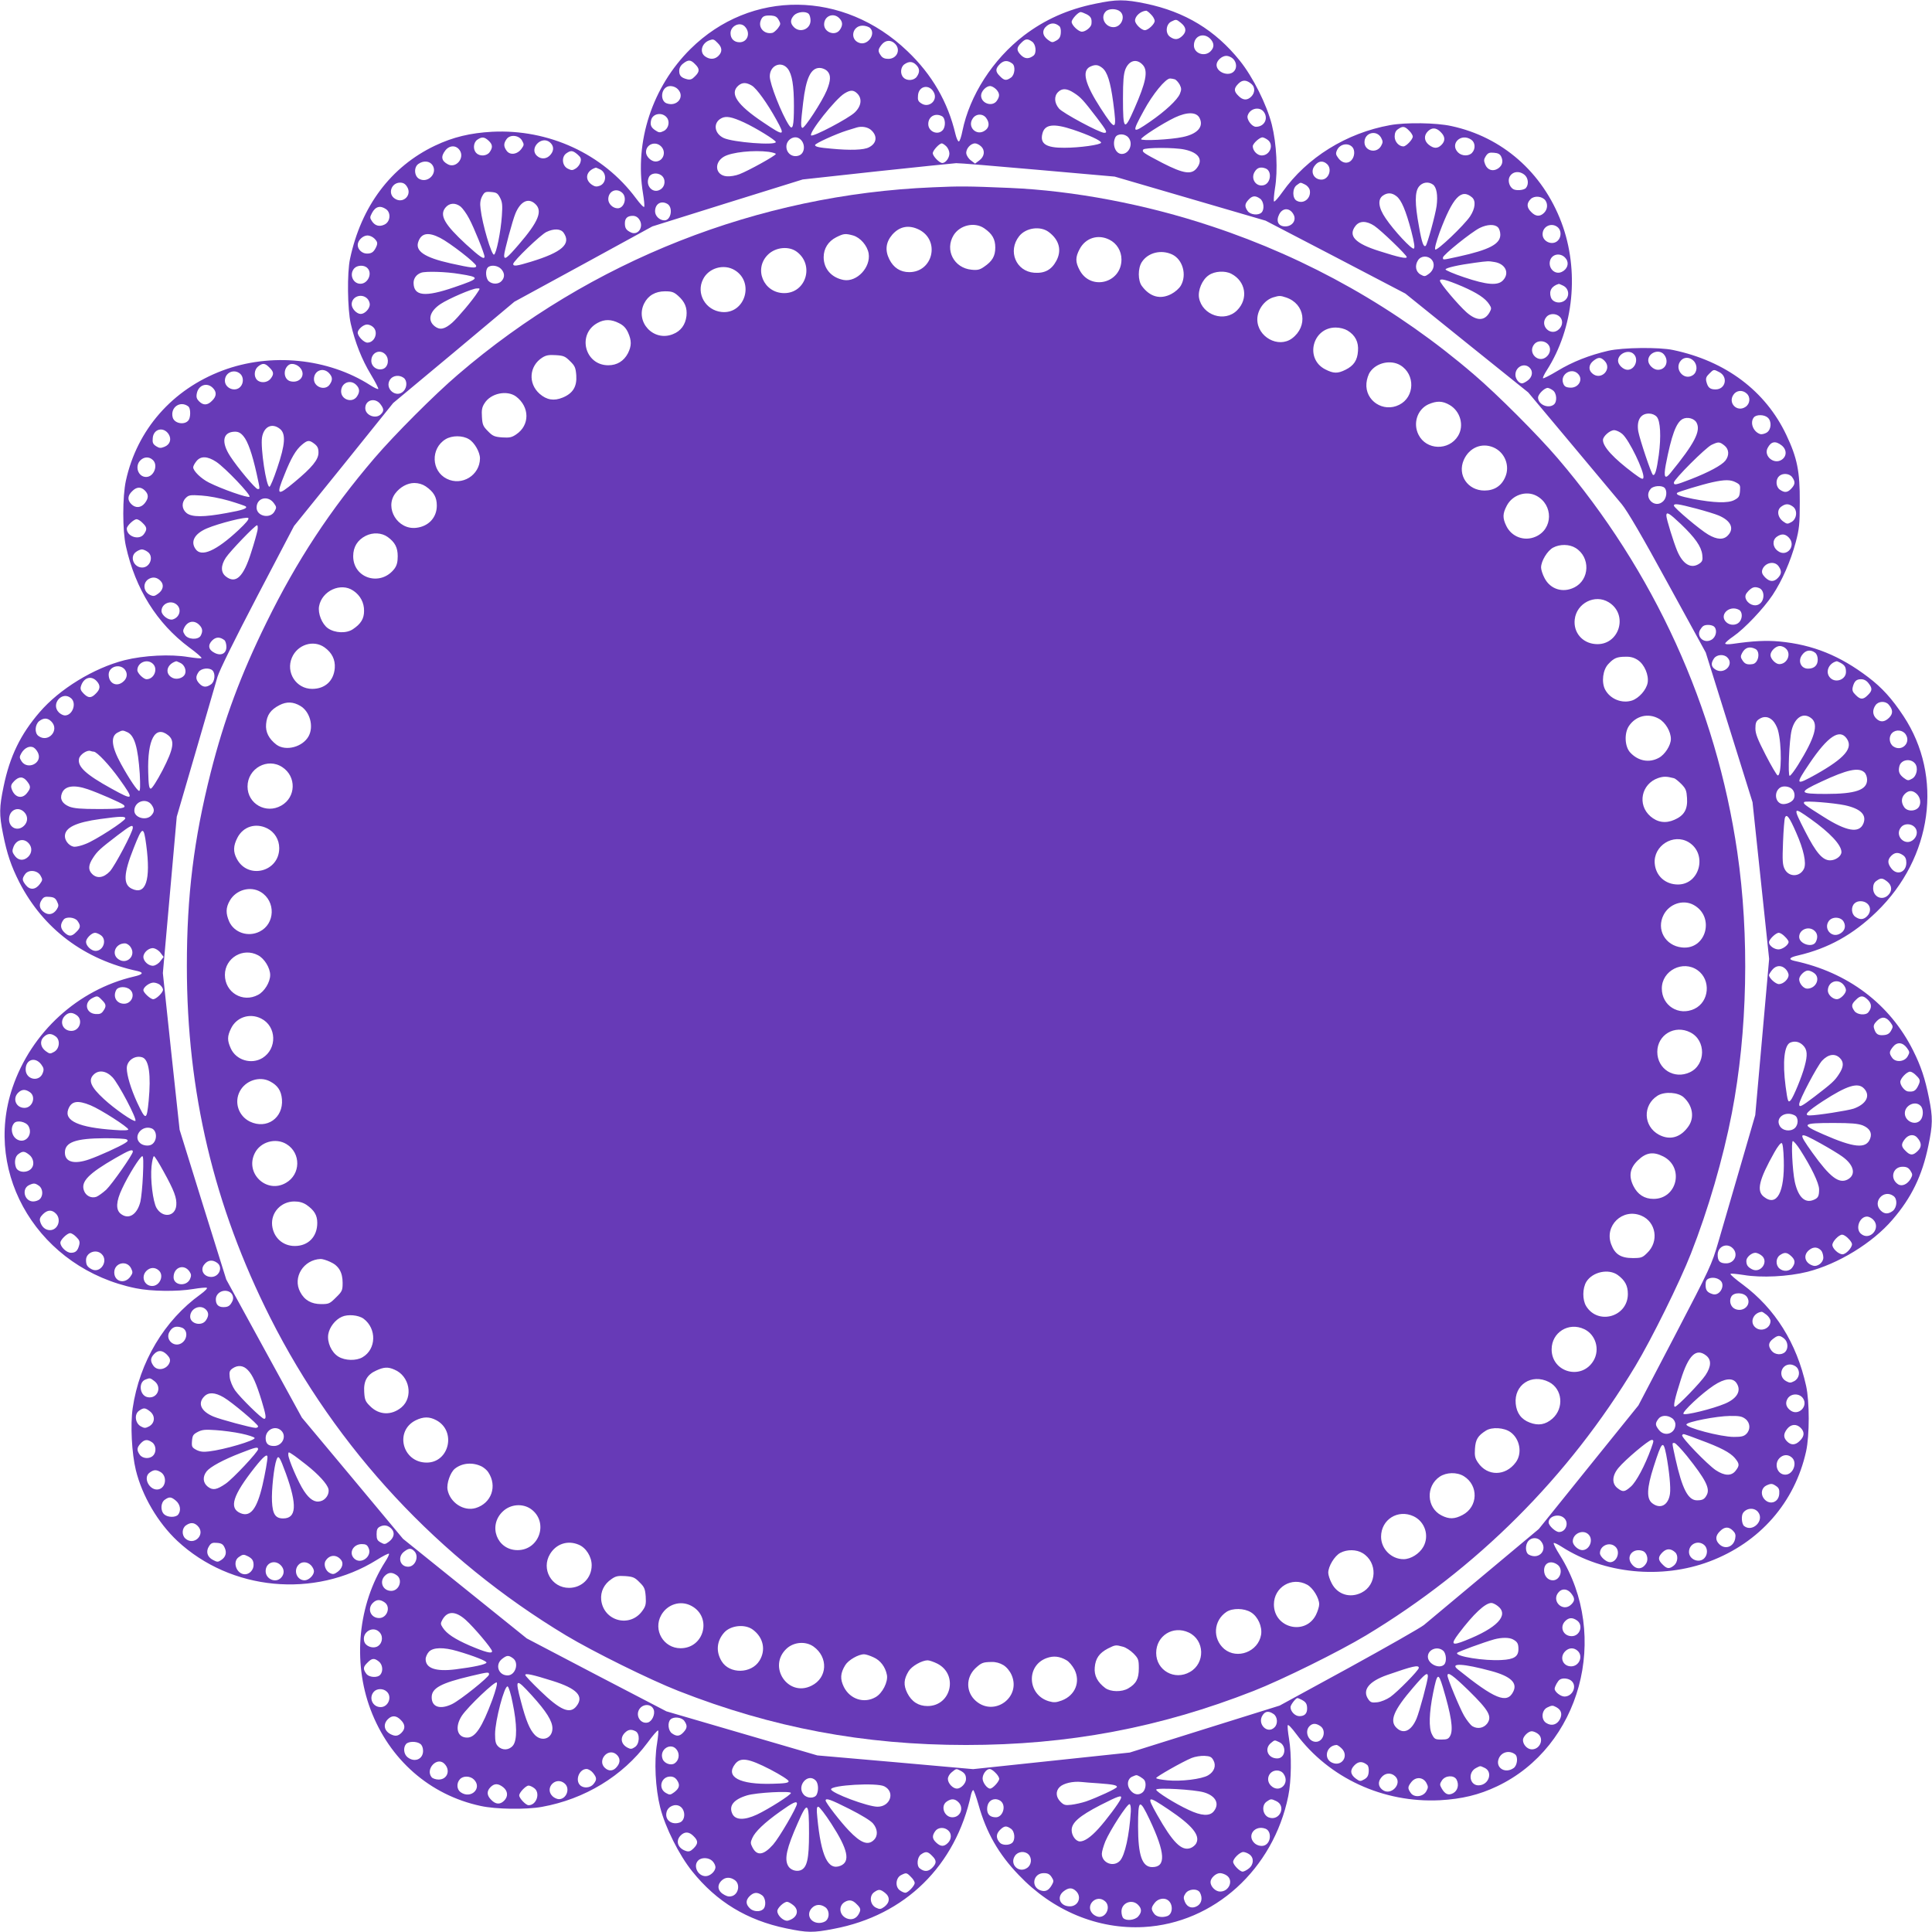
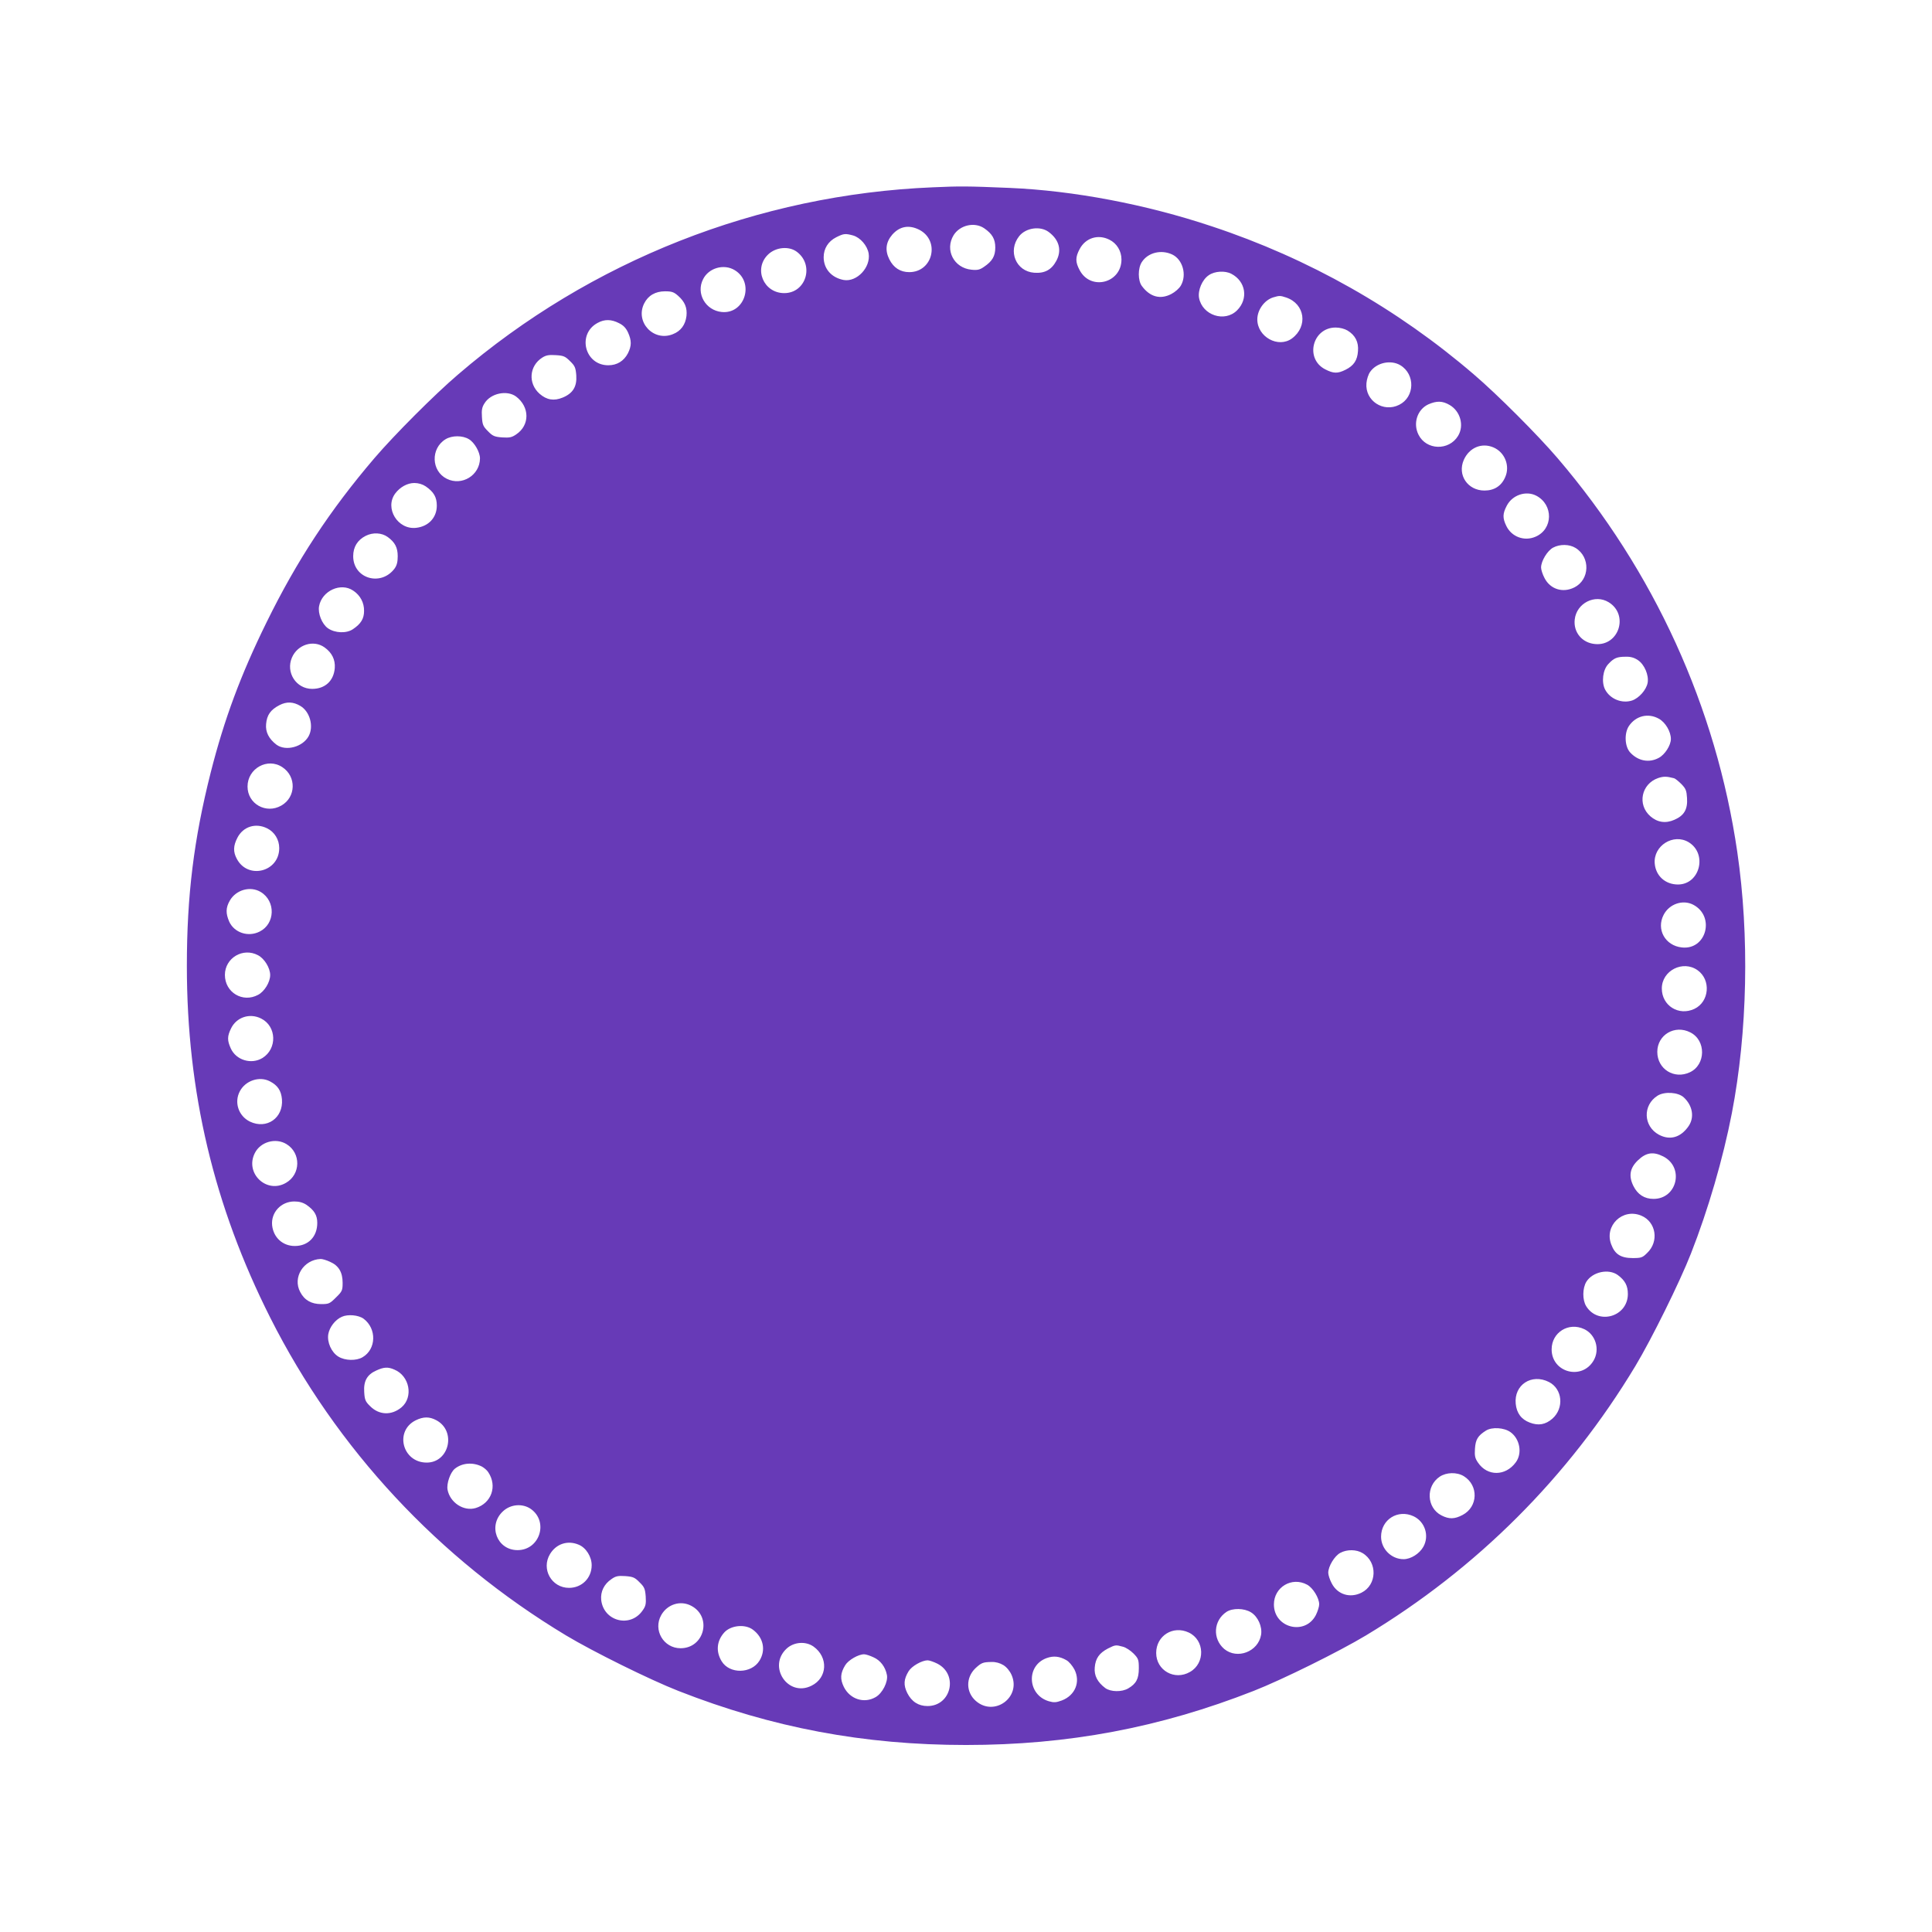
<svg xmlns="http://www.w3.org/2000/svg" version="1.0" width="1280pt" height="1280pt" viewBox="0 0 1280 1280" preserveAspectRatio="xMidYMid meet">
  <g transform="translate(0,1280) scale(0.1,-0.1)" fill="#673ab7" stroke="none">
-     <path d="M7255 12775 c-181 -37 -333 -105 -471 -210 -206 -158 -360 -397 -408 -634 -7 -36 -17 -66 -23 -68 -6 -2 -16 20 -23 49 -50 212 -155 394 -318 549 -423 405 -1037 411 -1438 14 -252 -250 -371 -613 -314 -956 7 -42 11 -82 8 -89 -2 -7 -27 19 -55 57 -218 293 -577 459 -953 440 -144 -8 -258 -35 -378 -92 -292 -139 -489 -401 -563 -750 -20 -93 -17 -334 5 -430 29 -125 73 -237 133 -336 30 -50 52 -93 49 -96 -3 -3 -27 8 -53 25 -280 179 -660 217 -979 97 -332 -125 -566 -391 -640 -730 -23 -106 -23 -331 0 -433 63 -285 206 -512 419 -671 48 -35 85 -67 82 -71 -2 -4 -41 0 -87 7 -118 20 -295 11 -423 -21 -204 -52 -431 -191 -563 -345 -126 -146 -197 -292 -238 -491 -29 -139 -30 -186 -4 -315 27 -135 54 -213 108 -320 159 -309 430 -513 785 -589 42 -10 32 -23 -26 -36 -371 -87 -679 -368 -804 -735 -198 -582 182 -1201 817 -1330 102 -21 274 -23 381 -5 42 7 82 11 89 8 7 -2 -11 -21 -41 -43 -240 -172 -405 -449 -450 -755 -16 -110 -6 -300 21 -410 42 -171 146 -348 275 -469 354 -330 908 -383 1321 -126 41 26 78 45 81 41 3 -3 -8 -27 -25 -53 -179 -280 -217 -660 -97 -979 125 -332 393 -567 730 -639 99 -22 301 -25 405 -6 284 51 535 204 699 424 35 48 67 85 71 82 4 -2 0 -41 -7 -87 -20 -118 -11 -295 21 -423 34 -133 125 -315 212 -423 162 -202 363 -324 623 -378 141 -29 176 -30 315 -3 473 89 808 418 910 892 4 15 10 27 14 27 4 0 20 -44 35 -97 51 -183 133 -327 266 -465 226 -238 525 -362 830 -345 464 26 857 382 956 867 21 102 23 274 5 381 -7 42 -11 82 -8 89 2 7 27 -19 55 -57 218 -293 577 -459 953 -440 144 8 258 35 378 92 553 262 752 994 417 1531 -26 41 -45 78 -41 81 3 3 27 -8 53 -25 280 -179 660 -217 979 -97 332 125 565 390 640 730 23 105 23 329 0 433 -63 285 -206 512 -419 671 -48 35 -85 67 -82 71 2 4 41 0 87 -7 118 -20 295 -11 423 21 204 52 431 191 563 345 126 146 197 292 238 491 29 139 30 186 4 315 -26 130 -53 211 -105 315 -154 308 -432 518 -787 594 -43 10 -33 23 25 36 201 47 364 138 520 289 370 359 443 896 178 1297 -76 115 -142 188 -233 257 -188 143 -367 216 -589 237 -88 8 -173 4 -311 -16 -29 -4 -48 -3 -48 3 0 5 24 27 54 47 74 51 200 184 260 274 63 95 120 226 153 349 23 87 27 117 27 268 1 202 -17 291 -89 443 -138 292 -402 490 -750 563 -93 20 -334 17 -430 -5 -125 -29 -237 -73 -336 -133 -50 -30 -93 -52 -96 -49 -3 3 8 27 25 53 179 280 217 660 97 979 -125 332 -393 567 -730 639 -99 22 -301 25 -405 6 -289 -52 -551 -214 -714 -444 -26 -37 -51 -65 -55 -62 -4 2 -1 41 6 87 20 118 11 295 -21 423 -34 133 -125 315 -212 423 -162 202 -363 324 -623 378 -140 29 -193 29 -336 -1z m167 -52 c37 -33 7 -103 -45 -103 -56 0 -89 66 -51 104 20 21 73 20 96 -1z m203 -18 c14 -13 25 -33 25 -44 0 -20 -43 -61 -65 -61 -23 0 -65 41 -65 64 0 29 36 62 73 65 4 1 19 -10 32 -24z m-2267 3 c7 -7 12 -27 12 -44 0 -57 -69 -85 -110 -44 -26 26 -25 50 0 78 23 24 78 30 98 10z m1842 -3 c28 -15 35 -29 31 -65 -3 -21 -39 -50 -63 -50 -23 0 -68 43 -68 65 0 18 43 65 60 65 6 0 24 -7 40 -15z m-2041 -37 c14 -25 14 -29 -5 -55 -12 -15 -29 -30 -38 -31 -53 -11 -94 35 -76 82 11 29 24 35 70 33 26 -2 38 -9 49 -29z m401 12 c24 -24 25 -48 4 -78 -30 -43 -104 -17 -104 36 0 56 61 81 100 42z m2262 -30 c37 -29 41 -58 13 -86 -28 -28 -52 -30 -83 -8 -33 23 -28 83 8 101 32 16 33 16 62 -7z m-804 -23 c8 -6 12 -25 10 -46 -2 -26 -10 -39 -30 -50 -25 -14 -29 -14 -55 5 -39 29 -41 66 -7 93 27 21 54 21 82 -2z m-2084 -2 c41 -41 20 -105 -34 -105 -36 0 -60 23 -60 60 0 48 61 78 94 45z m831 -11 c40 -40 -17 -118 -72 -98 -65 22 -47 114 22 114 18 0 41 -7 50 -16z m2258 -76 c22 -27 22 -53 -3 -78 -39 -39 -110 -14 -110 39 0 66 69 90 113 39z m-3268 -23 c30 -29 32 -58 5 -85 -24 -24 -57 -26 -88 -4 -39 27 -24 88 28 107 25 9 30 8 55 -18z m2083 9 c25 -17 31 -74 10 -92 -31 -24 -57 -23 -83 2 -31 31 -32 50 0 81 28 29 42 31 73 9z m-908 -14 c40 -40 12 -100 -45 -100 -24 0 -39 7 -49 22 -21 29 -20 40 5 72 25 31 61 34 89 6z m2240 -100 c24 -24 26 -63 4 -84 -35 -35 -114 -5 -114 44 0 28 35 60 65 60 14 0 34 -9 45 -20z m-3565 -35 c32 -31 31 -50 -1 -81 -19 -20 -31 -24 -52 -19 -39 10 -52 24 -52 55 0 19 9 36 26 49 34 27 50 26 79 -4z m2103 3 c21 -18 15 -75 -10 -92 -31 -22 -45 -20 -73 9 -32 31 -31 50 0 81 26 25 52 26 83 2z m865 -10 c34 -40 19 -114 -58 -289 -66 -151 -75 -143 -75 68 0 118 4 162 16 194 25 61 77 73 117 27z m-1503 2 c24 -24 25 -48 4 -78 -18 -26 -65 -30 -88 -6 -24 23 -20 70 6 88 30 21 54 20 78 -4z m-851 -25 c29 -38 41 -111 41 -248 0 -135 -8 -164 -33 -126 -49 75 -127 273 -127 323 0 73 76 105 119 51z m2084 5 c33 -26 54 -92 72 -226 26 -195 19 -198 -83 -41 -104 161 -126 247 -70 275 34 16 53 14 81 -8z m-1823 -20 c26 -26 25 -62 -3 -130 -30 -72 -147 -252 -161 -247 -12 4 -11 31 5 167 19 163 51 230 109 230 17 0 39 -9 50 -20z m2305 -56 c8 -4 22 -19 31 -35 12 -25 12 -33 1 -61 -17 -40 -97 -115 -199 -185 -119 -82 -122 -76 -40 74 58 108 144 213 174 213 9 0 24 -3 33 -6z m508 -32 c23 -20 22 -57 -3 -82 -27 -27 -56 -25 -85 5 -32 31 -31 50 0 81 27 27 54 26 88 -4z m-3312 -9 c32 -19 103 -118 162 -225 62 -111 53 -113 -86 -19 -174 116 -225 192 -165 244 26 22 52 22 89 0z m-491 -23 c51 -51 -5 -121 -75 -94 -37 15 -38 82 -1 106 20 14 56 8 76 -12z m1698 -24 c26 -53 -35 -104 -84 -71 -21 13 -25 23 -22 53 5 65 77 77 106 18z m412 22 c24 -26 25 -46 4 -76 -29 -42 -104 -18 -104 35 0 28 33 63 60 63 10 0 28 -10 40 -22z m516 -24 c45 -29 61 -47 150 -163 67 -88 73 -101 50 -101 -31 0 -275 131 -300 161 -31 37 -34 81 -6 109 27 27 59 25 106 -6z m-1436 -4 c33 -33 27 -83 -17 -125 -40 -39 -277 -164 -289 -152 -17 17 161 242 221 278 39 24 60 24 85 -1z m2695 -124 c29 -44 0 -96 -54 -96 -27 0 -63 48 -55 74 15 50 82 63 109 22z m-3957 -35 c22 -27 11 -74 -21 -89 -24 -12 -32 -11 -53 3 -31 20 -38 37 -30 70 11 44 74 54 104 16z m3530 -4 c28 -57 -15 -105 -113 -125 -78 -17 -275 -27 -275 -14 0 13 142 104 223 143 83 39 145 38 165 -4z m-1707 13 c24 -13 26 -72 3 -94 -33 -34 -94 -7 -94 42 0 50 46 76 91 52z m293 -12 c24 -33 20 -65 -10 -84 -55 -37 -117 25 -80 80 21 34 68 35 90 4z m-1605 -29 c78 -36 211 -118 211 -130 0 -24 -285 -2 -346 27 -63 30 -71 102 -14 131 31 16 68 9 149 -28z m2180 -48 c105 -35 186 -73 186 -86 0 -14 -142 -34 -243 -34 -120 -1 -163 26 -146 93 15 63 74 70 203 27z m-1334 -6 c40 -39 32 -86 -18 -111 -33 -18 -124 -21 -249 -9 -83 7 -108 13 -108 24 0 11 140 74 210 96 30 9 60 18 65 20 35 11 78 3 100 -20z m3560 0 c14 -13 25 -31 25 -40 0 -19 -44 -65 -62 -65 -30 0 -58 31 -58 65 0 24 7 39 22 49 31 22 45 20 73 -9z m210 -10 c30 -29 32 -58 5 -85 -26 -26 -51 -25 -84 1 -31 25 -34 61 -6 89 27 27 56 25 85 -5z m-395 -37 c13 -25 13 -31 0 -55 -30 -53 -110 -34 -110 25 0 63 79 84 110 30z m-1675 2 c35 -39 8 -110 -43 -110 -42 0 -66 64 -42 111 14 25 62 25 85 -1z m-4016 -22 c14 -25 14 -29 -5 -55 -28 -37 -76 -43 -98 -11 -20 28 -20 48 0 76 23 33 83 27 103 -10z m-222 0 c27 -25 29 -45 7 -76 -18 -26 -65 -30 -88 -6 -24 23 -20 70 6 88 30 21 47 20 75 -6z m2059 14 c41 -27 40 -96 -2 -112 -42 -16 -84 13 -84 59 0 45 51 77 86 53z m3102 -8 c44 -31 17 -104 -39 -104 -29 0 -59 31 -59 61 0 18 45 59 64 59 6 0 22 -7 34 -16z m1350 0 c26 -18 29 -60 5 -86 -21 -24 -68 -23 -93 2 -57 57 20 132 88 84z m-6106 -16 c27 -22 30 -53 7 -81 -24 -31 -63 -35 -91 -10 -54 48 27 136 84 91z m738 -28 c37 -37 14 -100 -37 -100 -29 0 -63 33 -63 62 0 52 62 76 100 38z m1890 0 c11 -11 20 -32 20 -47 0 -29 -25 -63 -47 -63 -19 0 -63 45 -63 65 0 18 43 65 60 65 5 0 19 -9 30 -20z m231 -1 c27 -27 21 -67 -13 -92 l-28 -21 -27 21 c-16 11 -29 32 -31 46 -4 30 28 67 58 67 11 0 29 -9 41 -21z m2460 -5 c17 -21 14 -62 -7 -85 -24 -27 -62 -21 -87 13 -17 23 -19 31 -9 53 19 42 75 52 103 19z m-5915 -20 c34 -51 -25 -121 -78 -93 -44 23 -49 52 -17 93 28 35 72 35 95 0z m4803 5 c93 -20 124 -67 80 -123 -35 -45 -88 -37 -227 34 -128 67 -137 73 -128 89 9 14 209 15 275 0z m-4023 -32 c22 -19 26 -29 20 -50 -3 -15 -17 -34 -31 -43 -21 -13 -28 -14 -52 -2 -39 18 -45 78 -11 102 30 21 42 20 74 -7z m1268 17 c25 -4 46 -10 46 -14 0 -11 -183 -112 -241 -134 -25 -10 -63 -16 -84 -14 -76 6 -87 90 -19 130 51 30 198 45 298 32z m4852 -32 c15 -31 7 -60 -22 -79 -33 -21 -69 -10 -84 27 -10 25 -10 34 4 56 14 21 24 25 54 22 27 -2 40 -9 48 -26z m-7080 -57 c34 -53 -30 -120 -87 -91 -35 17 -39 78 -7 100 34 24 75 20 94 -9z m5926 8 c36 -33 11 -103 -37 -103 -51 0 -77 53 -44 93 23 31 54 35 81 10z m-1917 -38 l510 -45 500 -146 500 -146 463 -241 463 -242 407 -328 407 -327 283 -338 c155 -185 307 -367 337 -403 37 -45 135 -212 305 -524 l251 -458 155 -496 155 -496 55 -519 55 -519 -46 -518 -46 -517 -100 -344 c-55 -188 -120 -413 -145 -498 -44 -150 -53 -169 -287 -618 l-242 -463 -330 -409 -330 -410 -360 -301 c-198 -165 -378 -316 -401 -335 -22 -18 -247 -146 -498 -284 l-458 -250 -496 -155 -497 -156 -519 -55 -519 -55 -516 46 -516 45 -500 146 -500 146 -463 241 -462 242 -410 330 -410 330 -335 402 -335 401 -251 458 -250 457 -155 496 -154 496 -56 519 -55 519 46 518 46 518 125 428 c68 235 134 460 145 499 14 45 110 240 264 535 l243 464 329 407 328 408 402 335 401 336 457 249 457 250 498 156 498 155 494 54 c271 29 506 53 523 54 16 1 259 -19 540 -44z m-2900 3 c46 -21 45 -91 -2 -109 -19 -7 -32 -6 -50 6 -53 35 -41 94 24 114 1 1 14 -4 28 -11z m4410 6 c44 -17 35 -99 -13 -111 -52 -13 -89 45 -58 91 16 26 39 32 71 20z m1715 -42 c25 -20 30 -63 10 -87 -13 -16 -67 -20 -86 -7 -23 15 -34 50 -25 75 16 40 64 49 101 19z m-5718 -4 c30 -23 27 -72 -6 -93 -49 -32 -103 24 -77 81 12 27 55 33 83 12z m-1686 -74 c37 -55 -25 -117 -80 -80 -49 31 -24 106 35 106 20 0 34 -8 45 -26z m5949 14 c14 -6 28 -22 32 -35 13 -54 -39 -99 -86 -73 -30 16 -30 83 1 104 27 19 21 19 53 4z m849 -1 c24 -18 33 -71 24 -141 -8 -59 -61 -252 -72 -264 -14 -13 -26 19 -45 128 -28 151 -28 229 0 264 23 29 63 35 93 13z m-5372 -54 c35 -31 14 -103 -30 -103 -32 0 -62 30 -62 60 0 53 53 78 92 43z m-809 -33 c15 -29 17 -49 12 -120 -7 -105 -37 -252 -52 -257 -16 -6 -78 203 -89 303 -5 37 -2 59 10 83 16 29 21 32 59 29 37 -3 44 -8 60 -38z m5939 10 c33 -25 62 -95 98 -230 20 -78 25 -112 17 -117 -13 -8 -132 119 -187 201 -48 70 -54 125 -18 150 30 21 60 20 90 -4z m501 -8 c26 -23 21 -73 -13 -125 -41 -61 -220 -231 -231 -220 -6 6 7 52 29 114 87 232 143 293 215 231z m-1405 -8 c25 -17 31 -71 10 -92 -21 -21 -75 -15 -92 10 -21 30 -20 47 6 75 25 27 45 29 76 7z m1890 -11 c18 -25 15 -60 -8 -83 -27 -27 -56 -25 -85 5 -31 30 -32 58 -4 86 24 24 75 20 97 -8z m-6691 -25 c49 -46 21 -116 -110 -268 -78 -91 -97 -105 -97 -72 0 25 56 233 75 278 34 81 86 106 132 62z m873 2 c41 -22 27 -110 -18 -110 -32 0 -62 29 -62 60 0 48 38 73 80 50z m-1368 -19 c13 -11 39 -46 56 -79 33 -61 102 -233 102 -252 0 -23 -31 -2 -122 81 -143 132 -177 192 -138 242 26 33 66 36 102 8z m-494 -17 c34 -24 28 -84 -11 -102 -33 -16 -63 -8 -83 23 -14 21 -14 26 0 53 23 44 55 53 94 26z m6014 -39 c17 -37 -12 -75 -57 -75 -46 0 -63 35 -40 80 24 47 74 44 97 -5z m-4336 -30 c32 -49 -10 -109 -58 -84 -30 15 -38 28 -38 60 0 33 17 49 52 49 18 0 33 -8 44 -25z m4869 -41 c45 -30 215 -194 215 -207 0 -13 -52 -2 -180 39 -163 51 -211 102 -159 168 27 34 72 34 124 0z m819 -10 c9 -8 16 -30 16 -49 0 -62 -73 -100 -277 -145 -110 -24 -103 -23 -103 -6 0 17 189 169 244 196 49 24 99 26 120 4z m398 -1 c22 -20 23 -61 1 -85 -34 -38 -103 -11 -103 40 0 54 62 81 102 45z m-6588 -35 c52 -74 -10 -129 -216 -192 -95 -29 -118 -32 -118 -15 0 19 182 194 220 212 50 24 95 22 114 -5z m-818 -34 c65 -33 239 -168 239 -186 0 -17 -29 -14 -169 17 -174 39 -238 82 -214 145 20 56 66 64 144 24z m-436 -4 c23 -23 24 -33 9 -63 -15 -28 -28 -37 -58 -37 -32 0 -61 27 -61 57 0 30 34 63 65 63 14 0 34 -9 45 -20z m7897 -137 c20 -30 6 -68 -31 -85 -47 -21 -93 29 -75 80 17 45 78 48 106 5z m-893 -2 c25 -27 17 -70 -17 -95 -26 -19 -30 -19 -55 -5 -33 18 -40 60 -17 95 19 30 64 32 89 5z m418 -17 c72 -12 101 -73 56 -121 -34 -37 -107 -31 -258 20 -69 23 -124 47 -123 52 2 11 88 30 193 44 89 12 90 12 132 5z m-7468 -40 c35 -34 4 -104 -46 -104 -50 0 -76 63 -41 102 20 22 66 24 87 2z m886 -6 c24 -26 26 -55 3 -80 -20 -22 -61 -23 -85 -1 -20 18 -24 73 -6 91 19 19 65 14 88 -10z m-276 -33 c141 -22 139 -29 -34 -88 -195 -67 -269 -59 -270 29 0 30 19 56 50 67 29 11 166 7 254 -8z m6645 -83 c98 -43 152 -78 178 -119 15 -23 15 -28 2 -52 -33 -59 -86 -59 -153 0 -55 49 -176 192 -176 209 0 18 43 7 149 -38z m666 6 c46 -21 46 -85 0 -106 -32 -15 -71 -1 -80 28 -14 43 5 75 52 89 1 1 14 -4 28 -11z m-7191 -45 c-31 -50 -132 -169 -168 -201 -49 -43 -81 -50 -114 -25 -52 39 -37 100 37 149 53 35 210 103 240 103 23 1 23 1 5 -26z m-732 -40 c10 -9 18 -27 18 -40 0 -28 -33 -63 -60 -63 -27 0 -60 35 -60 64 0 50 63 75 102 39z m7900 -120 c24 -21 23 -58 -2 -83 -55 -55 -135 24 -83 82 20 22 61 23 85 1z m-7860 -70 c37 -33 11 -103 -38 -103 -23 0 -64 42 -64 66 0 21 37 54 62 54 12 0 30 -7 40 -17z m7780 -110 c24 -21 23 -58 -2 -83 -55 -55 -135 24 -83 82 20 22 61 23 85 1z m-7698 -72 c27 -30 18 -83 -16 -95 -38 -13 -78 14 -78 54 0 55 58 80 94 41z m8270 3 c35 -34 8 -104 -41 -104 -28 0 -63 33 -63 60 0 48 71 78 104 44z m199 -1 c37 -43 15 -103 -39 -103 -30 0 -64 33 -64 62 0 50 69 78 103 41z m-393 -43 c55 -55 -24 -136 -82 -83 -26 23 -22 58 8 82 33 26 49 26 74 1z m590 0 c28 -28 26 -76 -5 -96 -60 -39 -127 44 -78 98 21 24 58 23 83 -2z m-9435 -45 c30 -29 31 -45 7 -75 -21 -26 -66 -30 -89 -7 -23 23 -19 68 7 89 30 24 46 23 75 -7z m207 -6 c35 -47 -7 -100 -68 -85 -45 12 -51 80 -10 109 20 14 59 2 78 -24z m8142 5 c24 -23 19 -60 -10 -83 -15 -12 -33 -21 -40 -21 -21 0 -44 30 -44 57 0 53 59 82 94 47z m-7954 -36 c24 -26 25 -46 4 -76 -30 -43 -104 -17 -104 36 0 57 61 81 100 40z m9210 7 c61 -31 43 -115 -24 -115 -37 0 -51 12 -61 52 -5 21 -1 33 19 52 30 30 29 30 66 11z m-9798 -12 c22 -20 23 -61 1 -85 -34 -38 -103 -11 -103 40 0 54 62 81 102 45z m8862 1 c39 -38 3 -98 -55 -92 -26 2 -36 9 -43 30 -20 58 55 105 98 62z m-7780 -27 c24 -17 24 -62 1 -87 -48 -53 -130 15 -91 75 19 28 61 33 90 12z m-314 -47 c24 -24 25 -48 4 -78 -31 -44 -104 -20 -104 35 0 57 61 82 100 43z m-950 -20 c27 -27 25 -56 -5 -85 -30 -31 -58 -32 -86 -4 -16 16 -20 28 -15 53 11 55 67 75 106 36z m8878 -16 c26 -18 30 -75 7 -94 -37 -30 -105 0 -105 46 0 22 42 64 64 64 6 0 22 -7 34 -16z m1284 -21 c27 -24 23 -69 -8 -89 -55 -37 -117 25 -80 80 19 30 60 35 88 9z m-9053 -69 c25 -32 26 -47 5 -68 -34 -35 -104 -8 -104 40 0 54 64 72 99 28z m-1271 -17 c13 -10 16 -55 6 -82 -17 -44 -98 -36 -110 10 -17 67 51 113 104 72z m9728 -68 c25 -27 30 -132 14 -253 -14 -101 -25 -140 -39 -132 -11 7 -87 234 -97 288 -12 73 15 118 70 118 21 0 40 -8 52 -21z m736 -6 c27 -24 24 -79 -7 -99 -13 -8 -33 -13 -43 -10 -47 15 -70 77 -42 111 17 20 69 19 92 -2z m-472 -33 c30 -55 -13 -138 -173 -334 -36 -45 -46 -28 -31 54 38 197 69 281 112 304 31 16 77 4 92 -24z m-9386 -41 c41 -32 36 -103 -17 -259 -23 -69 -46 -125 -52 -125 -21 0 -60 258 -49 327 12 72 66 98 118 57z m-737 -35 c21 -33 10 -69 -27 -84 -25 -10 -34 -10 -56 4 -21 14 -25 24 -22 54 5 61 71 77 105 26z m9631 1 c45 -38 148 -251 140 -290 -2 -14 -15 -8 -66 30 -133 100 -202 175 -202 220 0 24 46 65 74 65 13 0 38 -11 54 -25z m-9135 -15 c29 -34 58 -117 87 -247 24 -110 23 -103 7 -103 -14 0 -133 142 -181 216 -63 96 -50 163 31 164 22 0 38 -8 56 -30z m471 -51 c20 -16 26 -29 26 -58 0 -46 -41 -97 -159 -195 -115 -96 -123 -89 -66 50 43 109 76 165 116 198 37 31 48 32 83 5z m9340 -10 c32 -25 34 -66 7 -101 -25 -31 -111 -77 -229 -123 -101 -39 -112 -41 -112 -22 0 21 211 232 250 250 45 21 52 21 84 -4z m380 0 c35 -28 35 -72 0 -95 -51 -34 -121 25 -93 78 23 44 52 49 93 17z m-10792 -96 c38 -34 8 -113 -44 -113 -53 0 -77 71 -38 110 24 24 57 26 82 3z m421 -13 c61 -41 231 -220 220 -231 -10 -10 -184 51 -269 94 -52 26 -104 77 -104 101 0 8 9 25 21 40 28 36 73 35 132 -4z m10441 -102 c21 -30 20 -47 -6 -75 -25 -27 -45 -29 -76 -7 -26 18 -30 65 -6 88 23 24 70 20 88 -6z m-373 -34 c27 -14 30 -19 27 -57 -3 -37 -8 -44 -38 -60 -42 -22 -134 -19 -275 8 -85 17 -115 28 -103 40 7 7 162 54 233 70 82 18 121 18 156 -1z m-473 -36 c19 -19 14 -66 -8 -88 -55 -55 -136 24 -83 82 18 20 73 24 91 6z m-10068 -18 c26 -26 25 -51 -1 -84 -25 -31 -61 -34 -89 -6 -27 27 -25 56 5 85 29 30 58 32 85 5z m559 -68 c57 -17 106 -34 109 -37 14 -13 -20 -25 -127 -44 -152 -28 -230 -28 -265 0 -32 26 -35 70 -5 100 19 19 29 21 103 16 47 -3 124 -17 185 -35z m295 -15 c19 -26 19 -30 5 -55 -28 -52 -119 -33 -119 25 0 64 74 84 114 30z m9422 -36 c61 -16 129 -37 150 -46 81 -34 106 -86 62 -132 -29 -31 -72 -29 -130 5 -54 31 -228 178 -228 192 0 16 27 12 146 -19z m642 13 c33 -23 27 -83 -10 -103 -25 -14 -29 -14 -55 5 -37 28 -43 76 -11 98 28 20 48 20 76 0z m-742 -116 c95 -91 135 -148 142 -203 4 -36 1 -45 -19 -59 -54 -37 -109 -6 -147 84 -24 57 -72 212 -72 234 0 28 18 18 96 -56z m-9556 -40 c-148 -138 -246 -181 -284 -126 -36 50 -7 102 74 137 80 34 263 80 275 69 7 -7 -16 -34 -65 -80z m-635 47 c29 -28 31 -42 9 -73 -30 -44 -114 -18 -114 36 0 18 46 62 65 62 9 0 27 -11 40 -25z m761 -49 c-4 -19 -22 -85 -42 -146 -51 -163 -102 -211 -168 -159 -34 27 -34 72 0 124 30 45 194 215 207 215 5 0 6 -16 3 -34z m10144 -46 c55 -55 -13 -137 -73 -89 -34 26 -36 71 -5 93 30 21 54 20 78 -4z m-10872 -96 c43 -30 17 -104 -36 -104 -57 0 -85 73 -40 104 12 9 29 16 38 16 9 0 26 -7 38 -16z m10806 -96 c21 -30 20 -50 -4 -76 -27 -29 -55 -28 -86 3 -18 19 -23 31 -19 48 15 49 81 65 109 25z m-10719 -98 c23 -25 16 -59 -17 -83 -23 -17 -31 -19 -53 -9 -48 22 -51 85 -6 108 27 14 54 8 76 -16z m10590 -46 c37 -15 38 -82 1 -106 -31 -21 -79 0 -91 39 -4 17 1 29 19 48 26 26 42 30 71 19z m-10483 -111 c33 -30 18 -84 -28 -97 -27 -8 -74 28 -74 56 0 50 64 76 102 41z m10349 -33 c24 -13 25 -57 2 -82 -20 -22 -61 -23 -85 -1 -52 47 18 117 83 83z m-10201 -100 c22 -22 25 -42 10 -71 -16 -30 -85 -27 -105 5 -14 20 -14 29 -4 48 23 44 66 51 99 18z m10039 -14 c20 -24 9 -69 -21 -85 -47 -27 -100 19 -75 65 6 10 15 22 21 26 18 13 63 9 75 -6z m-9871 -88 c6 -6 12 -26 12 -44 0 -44 -36 -62 -79 -39 -40 20 -46 51 -15 82 25 24 51 25 82 1z m10344 -55 c38 -35 9 -103 -44 -103 -24 0 -58 35 -58 60 0 26 34 60 62 60 12 0 30 -7 40 -17z m-201 -3 c34 -19 19 -96 -21 -100 -34 -5 -50 1 -65 24 -14 20 -14 29 -4 48 20 39 51 48 90 28z m394 -24 c11 -8 18 -26 18 -46 0 -38 -23 -60 -64 -60 -49 0 -70 53 -38 93 22 30 55 35 84 13z m-581 -32 c48 -47 -23 -117 -80 -79 -28 18 -30 41 -8 73 18 26 65 30 88 6z m-10432 -41 c37 -33 10 -103 -41 -103 -20 0 -61 40 -61 60 0 50 64 78 102 43z m183 5 c26 -12 41 -47 31 -73 -10 -26 -52 -40 -81 -27 -56 26 -43 91 22 111 1 1 14 -4 28 -11z m10998 1 c29 -16 37 -28 37 -61 0 -49 -65 -75 -102 -41 -38 35 -16 98 40 112 2 1 13 -4 25 -10z m-11365 -46 c20 -27 14 -60 -15 -82 -43 -34 -93 -7 -93 50 0 53 74 75 108 32z m580 -5 c21 -21 15 -75 -10 -92 -31 -22 -54 -20 -78 6 -24 26 -25 46 -4 76 17 25 71 31 92 10z m-768 -70 c27 -29 25 -54 -5 -83 -31 -32 -50 -31 -81 0 -19 19 -23 31 -18 48 17 57 67 74 104 35z m11739 -14 c27 -34 26 -50 -4 -79 -31 -32 -50 -31 -81 1 -20 19 -24 31 -19 52 10 39 24 52 55 52 19 0 36 -9 49 -26z m-11907 -101 c37 -34 8 -113 -42 -113 -11 0 -29 9 -40 20 -56 56 23 146 82 93z m12040 -40 c30 -34 31 -61 4 -88 -30 -30 -59 -32 -86 -5 -24 24 -26 57 -4 88 19 27 64 29 86 5z m-511 -92 c49 -39 23 -129 -88 -308 -25 -40 -50 -73 -56 -73 -13 0 -3 237 13 302 22 87 79 121 131 79z m-256 -15 c13 -13 28 -41 34 -62 27 -96 25 -310 -2 -301 -6 2 -42 63 -79 135 -54 105 -68 141 -68 176 0 35 5 48 22 60 32 23 65 20 93 -8z m-11405 -6 c57 -57 -20 -144 -85 -96 -27 19 -24 74 4 98 30 23 56 23 81 -2z m504 -71 c47 -22 70 -100 82 -276 4 -80 3 -113 -4 -113 -12 0 -65 78 -120 178 -64 116 -71 184 -22 209 31 16 33 16 64 2z m11782 -15 c36 -55 -26 -116 -81 -80 -29 19 -34 66 -9 90 25 25 71 20 90 -10z m-11512 -5 c45 -36 37 -88 -37 -232 -36 -69 -70 -122 -78 -122 -11 0 -15 23 -17 109 -6 217 46 313 132 245z m11121 -22 c44 -63 -12 -129 -201 -236 -140 -78 -143 -73 -45 72 121 179 199 231 246 164z m-11981 -100 c24 -65 -72 -109 -111 -51 -15 24 -15 29 -2 53 21 37 58 54 84 37 11 -7 24 -25 29 -39z m367 13 c21 0 105 -90 170 -181 101 -141 96 -146 -54 -63 -169 93 -226 146 -213 199 7 27 53 57 74 50 8 -3 18 -5 23 -5z m12067 -79 c22 -28 11 -83 -20 -100 -25 -14 -29 -14 -55 5 -30 23 -38 43 -29 78 11 44 75 54 104 17z m-336 -58 c10 -9 18 -30 18 -49 0 -68 -77 -94 -273 -94 -181 0 -184 10 -31 81 171 80 248 97 286 62z m-12173 -59 c26 -33 26 -45 0 -78 -34 -44 -85 -29 -103 31 -5 17 -1 29 18 48 32 32 59 32 85 -1z m403 -53 c70 -24 219 -89 236 -103 25 -22 -12 -28 -165 -28 -118 0 -162 4 -194 16 -46 19 -64 50 -49 88 18 49 79 59 172 27z m11290 2 c18 -16 23 -49 10 -69 -13 -21 -54 -36 -78 -30 -45 12 -51 81 -10 108 19 13 59 9 78 -9z m820 -27 c27 -20 38 -59 24 -87 -17 -35 -78 -39 -100 -7 -22 31 -20 64 4 88 23 23 47 25 72 6z m-11687 -79 c19 -28 19 -46 -2 -69 -34 -38 -113 -16 -113 31 0 62 80 88 115 38z m11218 -2 c105 -23 146 -64 122 -122 -28 -66 -112 -51 -263 45 -129 81 -136 87 -129 98 6 10 193 -5 270 -21z m-12063 -45 c26 -26 26 -64 0 -90 -41 -41 -100 -16 -100 42 0 61 59 89 100 48z m11836 -46 c128 -91 204 -172 204 -219 0 -27 -38 -55 -75 -55 -50 0 -93 50 -165 191 -84 164 -82 167 36 83z m-96 -90 c50 -113 69 -202 52 -239 -26 -56 -100 -58 -128 -3 -14 28 -16 54 -11 178 3 80 9 154 13 163 11 28 29 4 74 -99z m-11070 94 c0 -17 -200 -146 -262 -169 -26 -11 -59 -19 -73 -19 -31 0 -65 36 -65 70 0 57 73 92 236 114 131 18 164 19 164 4z m11852 -55 c24 -21 23 -58 -2 -83 -55 -55 -135 24 -83 82 20 22 61 23 85 1z m-11802 -7 c0 -28 -119 -253 -152 -289 -41 -43 -85 -50 -118 -17 -27 27 -25 59 6 106 29 45 47 61 163 150 87 66 101 73 101 50z m89 -115 c31 -233 -3 -334 -96 -289 -58 28 -55 100 13 270 58 147 66 148 83 19z m-772 3 c20 -30 10 -69 -22 -90 -29 -19 -60 -11 -81 22 -14 20 -14 29 -4 55 22 52 77 58 107 13z m12411 -70 c15 -10 22 -25 22 -49 0 -64 -61 -88 -99 -39 -26 33 -27 58 -1 84 24 24 48 25 78 4z m-12339 -136 c14 -25 14 -29 -5 -55 -29 -39 -66 -41 -93 -7 -25 32 -26 42 -5 72 23 33 83 27 103 -10z m12235 -39 c31 -25 34 -61 6 -89 -40 -40 -100 -12 -100 45 0 24 7 39 22 49 29 21 40 20 72 -5z m-12126 -132 c12 -24 11 -31 -2 -52 -21 -32 -52 -40 -81 -21 -33 21 -40 52 -20 82 13 21 23 25 53 22 29 -2 40 -9 50 -31z m11994 -14 c24 -21 23 -58 -2 -83 -24 -24 -48 -25 -78 -4 -26 18 -30 65 -6 88 20 21 63 20 86 -1z m-11858 -115 c22 -31 20 -45 -9 -73 -31 -32 -50 -31 -81 0 -25 26 -26 52 -2 83 18 21 75 15 92 -10z m11702 -7 c16 -31 4 -63 -30 -79 -53 -26 -104 35 -71 84 22 34 84 31 101 -5z m-194 -58 c20 -18 23 -45 8 -74 -22 -41 -110 -13 -110 34 0 49 64 75 102 40z m-11354 -29 c42 -29 18 -104 -35 -104 -28 0 -63 33 -63 60 0 23 37 60 60 60 8 0 26 -7 38 -16z m11157 -9 c14 -13 25 -29 25 -35 0 -20 -40 -50 -67 -50 -29 0 -63 25 -63 47 0 19 45 63 65 63 9 0 27 -11 40 -25z m-10959 -71 c37 -55 -25 -117 -80 -80 -51 33 -22 106 41 106 13 0 30 -11 39 -26z m197 -36 l21 -28 -21 -27 c-11 -16 -32 -29 -46 -31 -30 -4 -67 28 -67 58 0 30 37 62 67 58 14 -2 35 -15 46 -30z m10767 -108 c11 -11 20 -29 20 -40 0 -27 -35 -60 -64 -60 -22 0 -66 40 -66 60 0 4 9 19 21 34 25 31 61 34 89 6z m188 -26 c46 -32 15 -104 -45 -104 -24 0 -53 34 -53 62 0 23 35 58 58 58 10 0 28 -7 40 -16z m192 -74 c11 -11 20 -29 20 -40 0 -23 -37 -60 -60 -60 -28 0 -60 30 -60 57 0 57 61 82 100 43z m-11148 -7 c10 -9 18 -22 18 -30 0 -19 -45 -63 -65 -63 -18 0 -65 43 -65 60 0 20 40 50 67 50 14 0 35 -7 45 -17z m-200 -30 c36 -32 10 -93 -40 -93 -50 0 -76 46 -52 91 13 24 66 26 92 2z m-187 -68 c29 -28 31 -42 9 -73 -12 -18 -24 -22 -52 -20 -63 5 -77 76 -21 105 33 17 36 17 64 -12z m11701 0 c25 -26 26 -52 2 -82 -18 -22 -75 -16 -92 9 -22 31 -20 45 9 73 31 32 50 31 81 0z m-11868 -101 c44 -31 20 -104 -35 -104 -57 0 -82 61 -43 100 24 24 48 25 78 4z m12016 -47 c19 -26 19 -30 5 -55 -11 -20 -24 -28 -50 -30 -37 -3 -52 7 -63 45 -5 17 -1 29 19 49 31 31 61 29 89 -9z m-12156 -93 c33 -23 27 -83 -10 -103 -25 -14 -29 -14 -55 5 -35 26 -41 66 -14 93 25 25 49 27 79 5z m11577 -59 c29 -28 32 -64 11 -140 -17 -66 -75 -206 -92 -224 -17 -19 -20 -11 -34 92 -21 161 -9 274 32 290 30 12 60 5 83 -18z m689 -18 c19 -26 19 -30 5 -55 -20 -37 -80 -43 -103 -10 -21 30 -20 40 5 72 27 34 64 32 93 -7z m-444 -67 c27 -27 25 -59 -6 -106 -29 -45 -47 -61 -163 -150 -87 -66 -101 -73 -101 -50 0 28 119 253 152 289 41 43 85 50 118 17z m-11245 4 c42 -17 56 -116 40 -287 -13 -133 -19 -133 -77 -10 -41 90 -68 179 -68 226 0 51 56 89 105 71z m-672 -46 c17 -23 19 -33 11 -55 -22 -65 -114 -47 -114 22 0 66 63 86 103 33z m472 -85 c39 -40 164 -277 152 -289 -9 -10 -137 78 -209 145 -87 80 -105 124 -68 161 33 33 83 27 125 -17z m11950 12 c29 -28 30 -36 10 -75 -15 -28 -29 -35 -65 -31 -21 3 -50 39 -50 63 0 23 43 68 65 68 9 0 27 -11 40 -25z m-345 -87 c44 -47 15 -103 -69 -133 -39 -13 -242 -45 -292 -45 -41 0 -15 27 87 94 162 105 234 127 274 84z m-12152 -24 c43 -30 17 -104 -36 -104 -56 0 -81 61 -42 100 24 24 48 25 78 4z m402 -87 c66 -27 250 -145 250 -160 0 -6 -31 -8 -94 -3 -233 16 -332 60 -304 136 20 55 61 63 148 27z m12124 -3 c21 -20 20 -73 -1 -96 -34 -38 -103 -7 -103 47 0 52 69 85 104 49z m-833 -64 c25 -14 25 -61 0 -84 -29 -26 -82 -18 -100 15 -31 55 38 102 100 69z m-11702 -71 c31 -56 -20 -118 -74 -89 -37 20 -49 76 -22 108 18 23 79 11 96 -19z m12152 5 c46 -19 64 -50 49 -88 -26 -69 -106 -61 -311 29 -151 66 -143 75 68 75 118 0 162 -4 194 -16z m-11336 -20 c37 -15 38 -82 1 -106 -19 -13 -59 -9 -78 9 -49 44 12 122 77 97z m11058 -100 c56 -31 120 -70 142 -86 79 -56 94 -122 35 -153 -57 -29 -116 16 -231 176 -101 141 -96 146 54 63z m639 39 c30 -34 31 -61 4 -88 -31 -31 -50 -32 -81 0 -30 29 -31 45 -4 79 24 30 59 34 81 9z m-11863 -12 c11 -7 9 -12 -10 -24 -35 -23 -174 -86 -238 -108 -100 -35 -161 -18 -161 45 0 69 71 94 265 95 72 0 136 -3 144 -8z m11087 -68 c75 -117 125 -221 126 -262 0 -47 -6 -59 -40 -72 -56 -21 -99 22 -121 121 -16 75 -25 270 -13 270 6 0 28 -26 48 -57z m-108 -68 c6 -215 -46 -312 -132 -244 -50 39 -33 112 70 295 20 36 41 63 48 61 7 -2 12 -42 14 -112z m-10938 55 c0 -19 -137 -214 -176 -252 -22 -20 -51 -41 -65 -47 -34 -12 -71 6 -83 42 -21 59 31 112 208 214 92 53 116 62 116 43z m-686 -21 c26 -20 35 -61 18 -85 -24 -37 -91 -36 -106 1 -13 35 -6 74 16 89 29 21 40 20 72 -5z m753 -136 c-3 -71 -11 -149 -17 -175 -22 -87 -79 -121 -131 -79 -33 27 -30 82 10 166 40 87 120 215 134 215 7 0 8 -42 4 -127z m136 27 c71 -128 89 -177 85 -225 -6 -76 -90 -87 -131 -18 -24 42 -42 190 -33 276 4 37 11 67 16 67 5 0 33 -45 63 -100z m11574 4 c15 -24 15 -29 2 -53 -21 -37 -58 -54 -84 -37 -56 37 -35 116 30 116 26 0 39 -6 52 -26z m-12399 -100 c26 -18 30 -65 6 -88 -8 -9 -29 -16 -44 -16 -58 0 -79 83 -28 108 32 15 40 14 66 -4z m12287 -68 c27 -19 24 -74 -4 -98 -30 -23 -56 -23 -81 2 -57 57 20 144 85 96z m-12175 -116 c39 -39 14 -110 -39 -110 -30 0 -55 21 -65 57 -5 17 -1 29 18 48 30 30 59 32 86 5z m12040 -40 c56 -56 -23 -146 -82 -93 -37 34 -8 113 42 113 11 0 29 -9 40 -20z m-11904 -116 c20 -19 24 -31 19 -52 -10 -39 -24 -52 -55 -52 -29 0 -70 39 -70 67 0 19 45 63 65 63 9 0 27 -11 41 -26z m11739 -9 c14 -13 25 -30 25 -38 0 -24 -40 -67 -63 -67 -26 0 -67 38 -67 62 0 23 43 68 65 68 9 0 27 -11 40 -25z m-765 -65 c39 -39 12 -100 -44 -100 -41 0 -56 15 -56 56 0 56 61 83 100 44z m588 -18 c6 -9 12 -28 12 -44 0 -33 -39 -63 -69 -53 -55 17 -67 71 -24 104 28 23 59 20 81 -7z m-11396 -19 c50 -45 -6 -133 -65 -102 -29 16 -37 28 -37 61 0 49 65 75 102 41z m10996 -9 c55 -38 -1 -124 -61 -93 -28 15 -37 28 -37 56 0 23 34 53 60 53 9 0 26 -7 38 -16z m199 -6 c27 -25 29 -45 7 -76 -18 -26 -60 -29 -86 -5 -25 23 -23 68 4 87 30 21 47 20 75 -6z m-10429 -44 c41 -28 15 -94 -38 -94 -50 0 -76 46 -47 82 23 30 54 34 85 12z m-569 -38 c12 -25 11 -31 -6 -55 -38 -51 -106 -32 -106 29 0 64 84 84 112 26z m387 -21 c12 -18 12 -28 3 -49 -24 -52 -109 -43 -109 12 0 67 70 91 106 37z m-204 8 c37 -33 7 -103 -44 -103 -52 0 -76 62 -38 100 24 24 57 26 82 3z m10344 -65 c39 -30 -1 -107 -49 -92 -36 11 -47 25 -47 61 0 26 5 36 23 43 23 9 54 4 73 -12z m-9882 -74 c27 -10 38 -41 25 -66 -15 -30 -28 -38 -59 -38 -33 0 -50 17 -50 51 0 41 44 68 84 53z m10061 -38 c32 -49 -24 -103 -80 -78 -29 13 -41 52 -25 81 16 31 84 30 105 -3z m-10211 -82 c20 -20 20 -43 0 -72 -28 -41 -104 -23 -104 25 0 54 67 84 104 47z m10340 -35 c14 -11 26 -30 26 -41 0 -50 -64 -76 -102 -41 -37 34 -12 95 43 102 4 1 18 -8 33 -20z m-10499 -85 c42 -16 38 -81 -6 -105 -49 -26 -103 26 -78 74 19 36 45 45 84 31z m10615 -72 c26 -21 30 -66 7 -89 -23 -23 -68 -19 -89 7 -25 31 -23 55 8 79 33 26 45 26 74 3z m-10714 -107 c18 -19 23 -31 19 -48 -15 -49 -81 -65 -109 -25 -21 30 -20 50 4 76 27 29 55 28 86 -3z m10198 -6 c35 -28 34 -71 -4 -129 -32 -49 -188 -210 -203 -210 -13 0 -2 52 39 180 51 163 102 211 168 159z m600 -78 c25 -28 17 -72 -16 -91 -25 -13 -31 -13 -55 0 -54 30 -34 110 27 110 15 0 35 -9 44 -19z m-10262 -18 c32 -33 56 -88 92 -205 28 -93 32 -118 16 -118 -16 0 -159 141 -193 189 -17 25 -32 61 -35 86 -4 36 -1 45 19 59 35 24 72 20 101 -11z m-618 -74 c53 -42 16 -121 -49 -105 -50 13 -59 97 -12 116 31 12 31 12 61 -11z m10480 -11 c35 -50 7 -102 -74 -137 -82 -35 -269 -81 -277 -68 -8 14 121 135 201 188 71 47 125 53 150 17z m-10022 -96 c54 -31 228 -178 228 -192 0 -6 -8 -10 -17 -10 -26 0 -234 56 -279 75 -81 34 -106 86 -62 132 29 31 72 29 130 -5z m10464 -7 c34 -52 -29 -115 -80 -82 -33 22 -41 52 -22 82 23 35 79 35 102 0z m-10952 -86 c36 -29 33 -77 -6 -99 -25 -13 -31 -13 -55 0 -38 21 -45 81 -11 104 30 21 40 20 72 -5z m10084 -45 c13 -9 22 -26 22 -41 0 -61 -71 -85 -109 -37 -25 32 -26 43 -5 72 18 26 59 29 92 6z m486 -5 c32 -25 35 -70 6 -99 -16 -16 -33 -20 -82 -20 -88 0 -322 62 -315 83 5 17 199 55 288 56 63 1 81 -3 103 -20z m366 -59 c27 -27 25 -56 -5 -85 -29 -30 -58 -32 -85 -5 -26 26 -25 51 1 84 25 31 61 34 89 6z m-10068 -17 c40 -36 10 -103 -47 -103 -38 0 -55 16 -55 52 0 55 62 87 102 51z m-263 -21 c47 -10 86 -23 88 -29 6 -16 -203 -78 -303 -89 -37 -5 -59 -2 -83 10 -29 16 -32 21 -29 59 3 37 8 44 38 60 29 15 49 17 120 12 47 -3 123 -13 169 -23z m9662 -41 c139 -51 201 -84 233 -121 31 -38 32 -49 5 -84 -28 -36 -73 -35 -132 4 -56 38 -230 218 -222 231 8 12 -2 14 116 -30z m-10253 -17 c26 -18 30 -65 6 -88 -23 -24 -70 -20 -88 6 -21 30 -20 47 6 75 25 27 45 29 76 7z m9931 -41 c-41 -113 -98 -220 -134 -252 -42 -37 -53 -38 -89 -10 -38 30 -36 82 6 133 45 55 200 185 220 186 16 0 16 -4 -3 -57z m238 -50 c122 -153 154 -214 131 -257 -15 -29 -28 -36 -65 -36 -59 0 -98 75 -143 277 -24 110 -23 103 -7 103 8 0 45 -39 84 -87z m-138 10 c20 -106 31 -218 25 -260 -11 -76 -64 -104 -118 -62 -38 30 -36 99 10 242 55 171 63 178 83 80z m-9329 36 c0 -18 -168 -197 -215 -229 -60 -41 -85 -45 -118 -20 -33 26 -36 66 -8 102 24 30 110 77 227 122 97 38 114 42 114 25z m320 -104 c81 -64 138 -127 146 -160 8 -33 -18 -73 -53 -81 -37 -10 -72 12 -109 68 -36 53 -104 210 -104 240 0 20 1 20 28 2 15 -9 56 -41 92 -69z m-258 52 c1 -18 -15 -109 -33 -187 -37 -158 -80 -213 -146 -185 -78 33 -51 118 95 303 58 73 83 93 84 69z m10100 -4 c38 -34 8 -113 -44 -113 -53 0 -77 71 -38 110 24 24 57 26 82 3z m-9978 -105 c76 -210 70 -298 -18 -298 -51 0 -70 28 -74 112 -4 72 13 233 30 277 12 34 21 21 62 -91z m-833 11 c47 -25 41 -103 -9 -116 -59 -14 -109 77 -60 111 26 19 42 20 69 5z m10707 -95 c18 -12 22 -24 20 -52 -5 -61 -71 -77 -105 -26 -19 30 -11 67 19 82 32 15 40 14 66 -4z m-10602 -97 c29 -25 35 -66 14 -92 -17 -20 -69 -19 -92 2 -26 23 -24 78 4 97 30 21 42 20 74 -7z m10482 -75 c44 -56 -38 -137 -93 -92 -16 13 -20 67 -7 86 23 34 75 38 100 6z m-1286 -39 c35 -31 13 -93 -33 -93 -23 0 -69 42 -69 64 0 41 67 61 102 29z m-9052 -53 c55 -55 -24 -135 -82 -83 -25 23 -23 68 4 87 30 21 54 20 78 -4z m1285 -20 c23 -25 15 -59 -18 -84 -26 -19 -30 -19 -55 -5 -22 12 -27 22 -27 54 0 31 5 42 23 51 28 14 55 8 77 -16z m8886 -11 c16 -16 20 -28 15 -53 -11 -55 -67 -75 -106 -36 -27 27 -25 56 5 85 30 31 58 32 86 4z m-957 -25 c35 -34 8 -104 -41 -104 -27 0 -63 33 -63 58 0 52 68 82 104 46z m-320 -39 c56 -57 -4 -133 -75 -95 -24 13 -26 66 -2 92 20 22 56 23 77 3z m-8716 -48 c16 -33 8 -63 -23 -83 -21 -14 -26 -14 -54 1 -38 19 -49 56 -26 91 13 21 23 25 53 22 29 -2 40 -9 50 -31z m9804 16 c22 -20 23 -61 1 -85 -34 -38 -103 -11 -103 40 0 54 62 81 102 45z m-8850 -19 c26 -56 -52 -113 -96 -69 -37 37 -6 95 51 95 26 0 36 -5 45 -26z m8260 9 c36 -32 11 -103 -35 -103 -25 0 -67 37 -67 60 0 50 64 78 102 43z m-7958 -29 c35 -34 8 -104 -40 -104 -54 0 -72 64 -28 99 32 25 47 26 68 5z m8355 -9 c21 -20 17 -66 -9 -87 -30 -24 -46 -23 -75 7 -32 31 -31 50 0 81 27 26 55 26 84 -1z m-214 9 c25 -10 37 -51 24 -77 -24 -45 -67 -50 -98 -10 -42 52 9 111 74 87z m-9242 -35 c28 -15 37 -28 37 -58 0 -32 -27 -61 -57 -61 -56 0 -86 83 -41 114 27 19 33 19 61 5z m616 -23 c19 -22 9 -56 -21 -79 -23 -17 -32 -19 -52 -9 -29 13 -44 57 -29 81 25 41 72 44 102 7z m-399 -36 c24 -24 26 -57 3 -82 -35 -39 -103 -11 -103 43 0 55 60 79 100 39z m200 0 c11 -11 20 -29 20 -40 0 -26 -34 -60 -62 -60 -50 0 -76 63 -41 102 21 24 58 23 83 -2z m8258 4 c42 -29 20 -104 -30 -104 -33 0 -58 29 -58 66 0 50 44 69 88 38z m-7690 -70 c43 -30 17 -104 -36 -104 -56 0 -81 61 -42 100 24 24 48 25 78 4z m7781 -120 c26 -33 26 -49 1 -74 -55 -55 -136 24 -83 82 23 26 58 22 82 -8z m-7861 -60 c43 -30 17 -104 -36 -104 -56 0 -81 61 -42 100 24 24 48 25 78 4z m7376 -25 c76 -60 -5 -145 -216 -228 -90 -36 -99 -27 -44 46 99 131 176 203 217 203 9 0 28 -9 43 -21z m-6840 -90 c55 -49 176 -192 176 -209 0 -18 -43 -7 -149 38 -98 43 -152 78 -178 119 -15 23 -15 28 -2 52 33 59 86 59 153 0z m7364 -5 c44 -31 20 -104 -35 -104 -57 0 -82 61 -43 100 24 24 48 25 78 4z m-7930 -82 c24 -31 12 -79 -24 -93 -30 -11 -71 6 -80 33 -21 66 62 113 104 60z m7505 -43 c30 -16 37 -28 37 -65 0 -49 -29 -68 -112 -72 -113 -7 -308 24 -294 47 5 8 178 71 246 90 49 13 98 13 123 0z m-6993 -78 c110 -32 195 -66 193 -76 -2 -12 -85 -30 -206 -45 -130 -16 -197 7 -197 68 0 14 10 36 22 49 28 29 96 31 188 4z m6532 2 c20 -18 24 -73 6 -91 -32 -32 -108 4 -108 52 0 48 64 73 102 39z m890 0 c39 -35 11 -103 -43 -103 -55 0 -79 60 -39 100 24 24 57 26 82 3z m-7054 -49 c43 -30 17 -114 -35 -114 -61 0 -85 71 -37 109 32 25 43 26 72 5z m-888 -22 c25 -20 30 -63 10 -87 -19 -23 -76 -19 -94 7 -22 31 -20 45 9 73 29 30 45 31 75 7z m7370 -63 c129 -35 176 -79 145 -138 -41 -81 -122 -48 -368 150 -53 43 38 38 223 -12z m-480 21 c0 -16 -141 -159 -189 -193 -25 -17 -61 -32 -86 -35 -36 -4 -45 -1 -59 19 -43 61 2 119 125 162 169 59 209 68 209 47z m-6160 -44 c0 -17 -191 -170 -245 -196 -79 -38 -135 -20 -135 45 0 61 61 94 260 141 115 27 120 28 120 10z m420 -42 c163 -51 211 -102 159 -168 -43 -55 -107 -27 -241 103 -54 52 -98 98 -98 104 0 13 50 2 180 -39z m5800 29 c0 -26 -56 -234 -75 -279 -34 -81 -86 -106 -132 -62 -49 46 -21 116 110 268 78 91 97 105 97 73z m272 -95 c132 -130 155 -170 121 -217 -24 -31 -65 -38 -99 -17 -13 9 -37 40 -54 69 -30 52 -110 246 -110 266 0 28 36 2 142 -101z m-173 25 c56 -188 71 -282 49 -323 -11 -21 -21 -25 -58 -25 -41 0 -47 3 -63 35 -22 41 -19 142 8 275 27 132 34 136 64 38z m853 40 c38 -34 7 -103 -47 -103 -25 0 -65 31 -65 51 0 15 21 53 34 61 19 13 59 9 78 -9z m-7150 -124 c-69 -185 -113 -251 -167 -251 -67 0 -84 70 -35 145 41 61 220 231 231 220 6 -6 -7 -52 -29 -114z m261 29 c98 -108 137 -171 137 -219 0 -66 -68 -92 -116 -44 -34 35 -59 94 -93 224 -40 152 -34 155 72 39z m-127 -49 c30 -142 31 -248 3 -283 -25 -32 -70 -35 -99 -6 -16 16 -20 33 -20 81 0 89 62 323 83 316 7 -2 22 -50 33 -108z m-834 74 c38 -34 11 -103 -40 -103 -54 0 -81 62 -45 102 20 22 61 23 85 1z m6061 -54 c29 -15 37 -28 37 -59 0 -33 -17 -50 -51 -50 -29 0 -59 31 -59 60 0 15 35 60 46 60 3 0 15 -5 27 -11z m-4292 -66 c11 -30 -11 -78 -39 -85 -42 -11 -78 34 -62 77 18 47 84 53 101 8z m5979 17 c34 -18 42 -46 25 -80 -19 -37 -56 -48 -91 -25 -35 22 -31 83 6 102 31 15 36 16 60 3z m-1872 -46 c26 -18 30 -65 6 -88 -47 -48 -117 23 -79 80 18 28 41 30 73 8z m-5783 -39 c30 -29 32 -58 5 -85 -23 -23 -42 -25 -73 -9 -43 23 -50 66 -17 99 27 27 56 25 85 -5z m1879 -7 c21 -30 20 -47 -6 -75 -25 -27 -45 -29 -76 -7 -25 17 -31 71 -10 92 21 21 75 15 92 -10z m4214 -34 c42 -29 20 -104 -30 -104 -50 0 -77 69 -42 104 20 20 43 20 72 0z m-4537 -34 c30 -16 27 -85 -5 -105 -20 -14 -29 -14 -48 -4 -44 23 -51 66 -18 99 22 22 42 25 71 10z m5977 -16 c44 -31 17 -104 -39 -104 -30 0 -59 31 -59 62 0 23 35 58 58 58 10 0 28 -7 40 -16z m-1713 -56 c52 -23 42 -108 -13 -108 -62 0 -88 64 -42 102 26 21 23 21 55 6z m-5690 -12 c11 -8 18 -26 18 -46 0 -56 -57 -79 -103 -42 -25 20 -30 63 -10 87 16 19 70 20 95 1z m6102 -28 c53 -49 4 -126 -62 -96 -59 27 -37 113 29 117 6 1 20 -9 33 -21z m-4401 -14 c19 -29 11 -69 -17 -87 -25 -16 -68 0 -79 29 -25 65 59 116 96 58z m5552 -27 c21 -16 15 -74 -10 -91 -57 -40 -123 3 -98 64 18 43 70 56 108 27z m-5956 1 c27 -22 30 -53 7 -81 -23 -31 -54 -35 -81 -10 -53 48 18 135 74 91z m3957 -40 c20 -36 6 -76 -35 -100 -42 -25 -180 -42 -270 -33 -41 4 -74 10 -74 15 0 9 174 108 235 133 22 9 60 15 85 14 37 -2 47 -7 59 -29z m-2936 -61 c69 -36 122 -70 122 -78 0 -11 -23 -15 -109 -17 -217 -6 -313 46 -245 132 36 45 88 37 232 -37z m-2159 38 c43 -43 20 -105 -38 -105 -18 0 -39 7 -46 15 -44 53 35 139 84 90z m6114 -8 c8 -6 12 -25 10 -46 -2 -26 -10 -39 -30 -50 -25 -14 -29 -14 -55 5 -38 28 -40 58 -9 89 27 27 53 27 84 2z m777 -19 c56 -25 32 -110 -33 -116 -65 -7 -82 85 -22 115 30 15 24 15 55 1z m-5906 -34 c26 -33 26 -45 3 -74 -21 -26 -66 -30 -89 -7 -34 34 -5 107 43 107 12 0 32 -12 43 -26z m2434 15 c28 -15 37 -28 37 -56 0 -28 -33 -63 -60 -63 -27 0 -60 35 -60 64 0 15 11 33 26 45 31 25 29 24 57 10z m232 -14 c14 -13 25 -31 25 -40 0 -18 -43 -65 -60 -65 -20 0 -50 40 -50 67 0 29 25 63 47 63 8 0 25 -11 38 -25z m1909 -7 c45 -64 -29 -133 -84 -78 -38 38 -13 100 40 100 18 0 34 -8 44 -22z m738 -15 c54 -48 -27 -136 -84 -90 -27 21 -30 52 -7 80 24 31 63 35 91 10z m-1689 -4 c12 -7 25 -17 29 -23 14 -21 8 -63 -11 -80 -26 -23 -60 -17 -84 16 -24 32 -17 75 16 88 29 12 25 12 50 -1z m-4413 -19 c57 -57 -20 -132 -88 -84 -26 18 -29 60 -5 86 21 24 68 23 93 -2z m1346 -5 c21 -31 15 -53 -19 -79 -26 -19 -30 -19 -55 -5 -54 30 -32 109 29 109 19 0 34 -8 45 -25z m5164 5 c18 -34 8 -73 -22 -90 -32 -17 -54 -8 -77 32 -13 23 -13 29 2 52 22 34 80 37 97 6z m-4246 -6 c18 -18 21 -66 6 -95 -14 -25 -62 -25 -85 1 -50 56 26 147 79 94z m4046 -16 c13 -25 13 -31 0 -55 -21 -38 -81 -45 -104 -11 -21 30 -20 40 5 72 29 36 77 33 99 -6z m-5708 -5 c37 -33 11 -103 -39 -103 -12 0 -32 9 -43 20 -55 55 24 135 82 83z m3538 2 c93 -7 120 -12 120 -24 0 -10 -133 -71 -205 -96 -27 -9 -71 -19 -97 -22 -40 -5 -50 -2 -72 20 -31 31 -33 70 -6 97 25 25 88 40 145 34 17 -2 68 -6 115 -9z m-3946 -26 c31 -25 34 -61 6 -89 -27 -27 -56 -25 -85 5 -30 29 -32 58 -5 85 26 26 51 25 84 -1z m2525 6 c73 -37 40 -135 -45 -135 -64 0 -305 90 -308 115 -3 28 304 46 353 20z m-2321 -11 c44 -30 18 -114 -36 -114 -18 0 -62 46 -62 65 0 19 44 65 62 65 8 0 24 -7 36 -16z m4439 -29 c78 -23 105 -76 64 -126 -27 -33 -82 -30 -166 10 -87 40 -215 120 -215 134 0 15 254 1 317 -18z m-2737 -4 c0 -13 -149 -107 -225 -143 -84 -39 -143 -37 -163 5 -25 53 8 95 97 122 62 19 291 31 291 16z m2186 -37 c-10 -27 -97 -143 -149 -200 -50 -55 -92 -84 -122 -84 -27 0 -55 38 -55 75 0 49 50 93 189 165 122 62 147 71 137 44z m-1798 -69 c79 -40 140 -77 156 -96 31 -37 34 -81 6 -109 -39 -39 -87 -21 -166 62 -55 57 -154 185 -154 199 0 19 33 7 158 -56z m722 45 c38 -38 13 -100 -40 -100 -54 0 -81 74 -38 104 30 21 54 20 78 -4z m284 4 c33 -33 8 -104 -36 -104 -38 0 -58 19 -58 55 0 39 22 65 55 65 13 0 31 -7 39 -16z m1109 -53 c156 -105 209 -170 183 -222 -6 -13 -24 -28 -39 -33 -59 -21 -117 37 -221 221 -72 128 -66 130 77 34z m711 57 c71 -32 25 -136 -48 -109 -41 16 -50 80 -14 105 27 19 30 19 62 4z m-3174 -18 c0 -24 -118 -226 -158 -271 -63 -71 -107 -77 -137 -18 -13 25 -14 33 -1 61 18 42 79 101 186 177 83 59 110 72 110 51z m2212 -51 c-10 -159 -39 -291 -72 -327 -42 -45 -120 -15 -120 46 0 15 11 52 23 82 30 72 146 252 161 247 6 -2 9 -22 8 -48z m125 -55 c104 -221 109 -314 17 -314 -67 0 -94 77 -94 270 0 182 9 187 77 44z m-3111 88 c37 -24 36 -91 -1 -106 -54 -20 -102 16 -89 68 9 39 58 59 90 38z m854 -179 c0 -170 -13 -227 -56 -244 -30 -11 -69 3 -83 30 -25 46 -9 117 64 282 66 151 75 143 75 -68z m148 64 c110 -170 127 -250 61 -278 -83 -34 -129 61 -154 319 -6 57 -4 72 6 72 8 0 47 -51 87 -113z m1190 -33 c26 -18 30 -75 7 -94 -20 -17 -64 -16 -80 1 -27 29 -27 57 -1 84 29 29 43 31 74 9z m-416 -11 c24 -21 23 -58 -2 -83 -26 -26 -48 -25 -77 2 -27 25 -29 45 -7 76 18 26 60 29 86 5z m2103 11 c37 -15 38 -82 1 -106 -20 -14 -56 -8 -76 12 -51 51 5 121 75 94z m-3790 -49 c32 -31 31 -50 0 -81 -19 -19 -31 -23 -48 -18 -56 17 -74 67 -37 104 27 27 56 25 85 -5z m1580 -130 c32 -31 31 -50 0 -81 -26 -25 -52 -26 -82 -2 -22 18 -16 75 9 92 31 22 45 20 73 -9z m639 9 c25 -25 20 -71 -10 -90 -55 -37 -117 25 -80 80 19 30 65 35 90 10z m1464 0 c31 -22 29 -67 -4 -93 -15 -12 -33 -21 -41 -21 -19 0 -63 45 -63 65 0 22 45 65 67 65 10 0 29 -7 41 -16z m-3558 -44 c11 -11 20 -29 20 -40 0 -28 -35 -60 -65 -60 -52 0 -85 69 -49 104 22 22 70 20 94 -4z m1315 -105 c14 -13 25 -31 25 -40 0 -19 -44 -65 -62 -65 -8 0 -24 7 -36 16 -33 23 -28 83 8 101 34 17 37 17 65 -12z m932 -1 c15 -23 15 -29 2 -52 -21 -37 -43 -48 -76 -36 -65 23 -48 114 22 114 26 0 39 -6 52 -26z m1161 10 c46 -32 15 -107 -45 -106 -30 0 -63 33 -63 63 0 26 35 59 63 59 12 0 33 -7 45 -16z m-3260 -30 c36 -25 27 -89 -15 -105 -17 -6 -32 -5 -52 6 -45 23 -54 62 -21 95 24 24 57 26 88 4z m2262 -74 c39 -39 13 -100 -42 -100 -65 0 -90 61 -42 99 33 26 58 27 84 1z m-1266 -11 c34 -27 32 -64 -5 -92 -24 -17 -30 -18 -55 -6 -40 19 -47 79 -12 103 30 21 40 20 72 -5z m2086 2 c18 -34 12 -69 -15 -87 -34 -22 -69 -12 -85 26 -10 25 -10 34 4 55 21 32 80 35 96 6z m-2902 -17 c26 -18 30 -75 7 -94 -21 -18 -62 -15 -84 4 -31 28 -32 55 -6 82 28 28 52 30 83 8z m2274 -41 c37 -33 11 -103 -39 -103 -12 0 -32 9 -43 20 -55 55 24 135 82 83z m414 9 c37 -24 36 -91 -1 -106 -35 -13 -74 -6 -89 16 -21 29 -20 40 5 72 20 26 61 35 85 18z m-2061 -27 c28 -27 30 -37 15 -65 -17 -32 -48 -43 -80 -30 -50 21 -57 83 -13 109 29 17 52 13 78 -14z m-421 -6 c44 -34 29 -85 -31 -103 -27 -9 -73 31 -73 63 0 20 43 61 65 61 7 0 24 -9 39 -21z m2286 1 c26 -26 25 -50 0 -78 -23 -24 -78 -30 -98 -10 -7 7 -12 27 -12 44 0 57 69 85 110 44z m-2072 -16 c26 -18 30 -65 6 -88 -8 -9 -29 -16 -46 -16 -61 0 -89 59 -48 100 24 24 57 26 88 4z" />
    <path d="M6180 11559 c-1156 -48 -2266 -485 -3145 -1240 -155 -132 -423 -401 -554 -554 -294 -344 -514 -678 -716 -1090 -171 -348 -279 -639 -369 -993 -112 -443 -158 -816 -158 -1282 0 -835 179 -1589 553 -2331 438 -868 1115 -1596 1959 -2104 178 -107 556 -294 745 -368 622 -244 1229 -358 1905 -358 676 0 1283 114 1905 358 189 74 567 261 745 368 735 443 1342 1049 1785 1785 107 178 294 556 368 745 114 290 213 630 271 930 104 539 117 1175 36 1730 -140 960 -551 1862 -1191 2610 -129 151 -397 420 -554 554 -507 436 -1095 769 -1735 981 -440 147 -918 237 -1340 255 -285 12 -330 12 -510 4z m340 -271 c54 -37 74 -72 74 -128 0 -57 -20 -91 -75 -128 -27 -19 -43 -23 -82 -19 -117 11 -179 131 -119 229 42 67 138 89 202 46z m-430 -10 c140 -72 91 -281 -66 -281 -59 0 -104 29 -132 85 -30 60 -23 114 20 164 49 55 110 66 178 32z m858 -15 c70 -52 88 -122 50 -192 -32 -59 -77 -83 -146 -78 -121 9 -177 144 -100 242 44 56 140 70 196 28z m-1296 -23 c48 -14 94 -67 103 -119 15 -92 -78 -191 -165 -176 -81 15 -133 74 -133 151 0 57 30 105 83 132 50 25 60 26 112 12z m1698 -28 c49 -24 80 -75 80 -131 0 -157 -204 -209 -277 -71 -29 54 -29 86 0 140 39 74 122 100 197 62z m-2071 -80 c118 -88 61 -274 -83 -274 -138 0 -205 162 -107 256 51 49 138 57 190 18z m2487 -18 c70 -33 98 -135 58 -205 -11 -20 -39 -44 -64 -57 -73 -38 -141 -19 -194 52 -28 36 -28 119 -1 160 41 63 128 84 201 50z m-2898 -104 c133 -81 67 -293 -87 -277 -107 11 -171 123 -123 217 37 75 138 104 210 60z m3290 -24 c96 -50 114 -166 38 -242 -82 -82 -230 -33 -252 82 -9 51 21 122 65 151 39 27 107 31 149 9z m-3665 -146 c44 -39 61 -79 55 -134 -7 -58 -38 -100 -90 -120 -128 -52 -252 81 -190 204 26 52 74 80 138 80 45 0 59 -5 87 -30z m4028 -11 c125 -42 146 -191 39 -271 -91 -67 -230 10 -230 126 0 63 47 128 106 146 40 12 46 12 85 -1z m-4420 -170 c29 -14 46 -32 60 -62 24 -54 24 -88 -1 -138 -27 -51 -72 -79 -130 -79 -157 0 -208 208 -70 281 45 25 91 24 141 -2z m4827 -49 c51 -31 74 -76 69 -136 -4 -61 -28 -97 -83 -124 -52 -26 -80 -25 -134 3 -137 70 -85 277 69 277 28 0 59 -8 79 -20z m-5151 -203 c32 -31 37 -43 41 -94 5 -74 -22 -119 -90 -147 -58 -24 -106 -16 -153 25 -78 69 -69 185 18 240 25 16 45 19 90 16 51 -3 62 -8 94 -40z m5501 -27 c100 -61 95 -211 -8 -262 -105 -53 -227 27 -217 143 2 26 13 60 25 76 43 61 137 81 200 43z m-5859 -207 c91 -69 92 -190 1 -251 -29 -20 -44 -23 -93 -20 -51 4 -63 9 -94 41 -32 32 -37 43 -40 94 -3 46 0 65 17 91 41 67 149 89 209 45z m6185 -56 c71 -41 98 -136 56 -205 -61 -100 -211 -95 -262 8 -38 75 -8 167 65 201 55 24 93 24 141 -4z m-6497 -227 c37 -22 73 -86 73 -127 -1 -112 -120 -185 -220 -135 -103 51 -108 201 -8 262 43 26 113 26 155 0z m6787 -54 c76 -32 112 -123 78 -198 -25 -58 -73 -88 -137 -88 -111 0 -181 103 -137 203 36 81 118 116 196 83z m-7074 -258 c54 -37 74 -72 74 -128 0 -79 -55 -138 -137 -147 -122 -14 -210 130 -139 227 32 43 81 70 127 70 27 0 54 -8 75 -22z m7358 -62 c115 -60 112 -222 -5 -272 -74 -32 -158 -1 -193 71 -26 53 -25 82 3 135 37 71 127 101 195 66z m-7609 -274 c48 -35 66 -70 66 -127 0 -39 -6 -61 -21 -82 -91 -121 -274 -66 -274 82 0 61 28 107 83 135 48 24 106 21 146 -8z m7869 -72 c100 -61 95 -211 -8 -262 -76 -38 -159 -12 -197 62 -13 24 -23 56 -23 70 0 43 42 112 80 132 45 24 107 23 148 -2z m-8098 -283 c47 -31 73 -80 72 -135 0 -51 -21 -85 -73 -120 -43 -30 -120 -27 -167 6 -39 28 -67 98 -58 146 19 102 144 159 226 103z m8318 -77 c135 -83 68 -291 -89 -277 -87 7 -146 78 -136 163 12 108 134 170 225 114z m-8508 -299 c49 -35 72 -81 68 -137 -7 -85 -64 -138 -150 -138 -106 0 -176 109 -134 207 37 87 143 120 216 68z m8701 -84 c44 -29 74 -100 65 -151 -9 -47 -57 -101 -103 -117 -68 -22 -146 10 -179 73 -25 49 -15 131 22 169 36 39 57 48 115 48 32 1 56 -6 80 -22z m-8861 -304 c63 -37 90 -135 55 -200 -39 -72 -151 -102 -213 -57 -51 39 -74 84 -69 137 5 60 30 95 88 125 48 25 92 23 139 -5z m9001 -85 c43 -24 79 -85 79 -134 0 -42 -40 -104 -80 -125 -64 -35 -137 -21 -189 35 -37 39 -41 128 -9 176 46 68 128 88 199 48z m-9120 -321 c94 -62 90 -199 -7 -254 -101 -58 -224 11 -224 126 0 120 133 194 231 128z m9220 -73 c8 -2 30 -20 49 -39 29 -30 34 -43 37 -92 5 -75 -19 -116 -83 -144 -58 -26 -113 -18 -160 23 -88 77 -60 214 51 253 36 12 56 12 106 -1z m-9321 -332 c49 -24 80 -75 80 -131 0 -158 -208 -210 -281 -71 -25 46 -24 86 4 140 38 74 121 100 197 62z m9418 -92 c126 -77 74 -280 -71 -280 -84 0 -147 57 -154 139 -10 118 124 202 225 141z m-9460 -330 c100 -61 95 -211 -8 -262 -75 -38 -167 -8 -201 65 -24 55 -24 93 4 141 41 71 136 98 205 56z m9490 -84 c147 -77 87 -302 -76 -283 -110 12 -170 120 -120 216 37 72 127 103 196 67z m-9508 -335 c42 -22 80 -84 80 -131 0 -47 -38 -109 -80 -131 -102 -55 -220 16 -220 132 0 112 120 184 220 130z m9537 -99 c90 -64 78 -209 -21 -256 -104 -49 -216 21 -216 135 0 119 140 190 237 121z m-9517 -320 c103 -51 108 -201 8 -262 -73 -44 -174 -14 -209 64 -24 53 -24 80 2 133 36 74 124 103 199 65z m9469 -92 c105 -53 103 -214 -3 -264 -104 -49 -216 21 -216 135 0 113 116 182 219 129z m-9411 -324 c52 -27 75 -62 80 -119 10 -124 -101 -201 -212 -148 -76 37 -106 128 -67 201 37 71 130 102 199 66z m9368 -107 c58 -54 71 -131 32 -189 -52 -76 -123 -97 -197 -58 -104 56 -109 196 -9 259 47 29 137 23 174 -12z m-9258 -309 c97 -59 95 -201 -4 -257 -128 -74 -273 64 -206 197 37 75 138 104 210 60z m9122 -82 c140 -72 92 -281 -65 -281 -60 0 -105 29 -133 85 -33 66 -24 119 29 170 55 53 102 60 169 26z m-8990 -320 c52 -36 72 -69 72 -120 0 -92 -60 -153 -149 -153 -80 0 -141 56 -150 136 -9 86 59 159 147 159 32 0 57 -7 80 -22z m8844 -72 c98 -41 119 -171 39 -247 -31 -31 -39 -34 -96 -34 -78 0 -118 25 -142 90 -48 124 75 243 199 191z m-8687 -306 c57 -25 83 -69 83 -139 0 -50 -3 -57 -44 -97 -41 -41 -47 -44 -98 -44 -65 0 -111 26 -139 80 -52 97 22 215 136 219 11 0 39 -8 62 -19z m8532 -88 c47 -35 66 -70 66 -125 0 -151 -197 -208 -276 -81 -26 42 -25 119 1 162 41 66 148 89 209 44z m-8310 -289 c88 -66 84 -202 -7 -255 -42 -25 -116 -23 -160 4 -46 28 -76 95 -67 149 8 46 46 96 90 115 39 18 110 12 144 -13z m8087 -69 c76 -36 105 -134 62 -208 -78 -133 -278 -79 -278 74 0 113 113 183 216 134z m-7883 -268 c101 -42 127 -182 47 -250 -66 -55 -149 -52 -208 8 -31 30 -36 42 -39 93 -5 73 19 116 80 143 50 23 77 25 120 6z m7649 -82 c90 -46 102 -173 23 -243 -46 -40 -93 -48 -150 -26 -56 21 -87 63 -93 125 -12 125 105 202 220 144z m-7372 -253 c135 -71 87 -281 -63 -281 -161 0 -215 209 -73 280 51 25 91 25 136 1z m7117 -79 c63 -45 80 -141 35 -201 -68 -92 -188 -93 -250 -1 -20 29 -23 45 -20 92 4 61 19 86 73 120 40 25 120 20 162 -10z m-6815 -228 c15 -8 35 -25 43 -38 61 -92 21 -205 -83 -237 -80 -24 -171 36 -187 122 -7 40 18 113 48 138 48 39 119 45 179 15z m6506 -64 c99 -61 95 -203 -8 -257 -53 -28 -89 -29 -140 -3 -99 51 -105 194 -11 257 44 29 113 31 159 3z m-6180 -218 c118 -85 57 -272 -89 -272 -137 0 -198 163 -97 257 51 48 131 54 186 15z m5848 -48 c75 -36 105 -129 64 -202 -26 -46 -83 -82 -131 -82 -81 0 -149 68 -149 149 0 114 112 184 216 135z m-5532 -188 c49 -20 86 -80 86 -136 0 -85 -65 -150 -150 -150 -116 0 -186 125 -126 224 41 68 117 93 190 62z m5194 -56 c100 -61 95 -211 -8 -262 -76 -38 -159 -12 -197 62 -13 24 -23 56 -23 70 0 43 42 112 80 132 45 24 107 23 148 -2z m-4791 -193 c32 -31 37 -43 41 -94 3 -49 0 -64 -20 -92 -81 -119 -260 -73 -275 70 -5 54 19 104 68 137 28 20 43 23 92 20 51 -4 63 -9 94 -41z m4423 -16 c38 -20 80 -88 80 -130 0 -15 -10 -47 -22 -71 -71 -138 -278 -86 -278 70 0 115 119 186 220 131z m-4080 -140 c139 -73 87 -281 -71 -281 -113 0 -184 121 -128 220 41 72 128 99 199 61z m3708 -43 c46 -28 76 -95 67 -149 -19 -112 -158 -165 -244 -94 -79 68 -72 188 15 246 40 26 117 25 162 -3z m-3300 -115 c70 -52 87 -135 44 -205 -54 -88 -199 -90 -251 -4 -39 64 -33 134 17 190 43 48 138 58 190 19z m2888 -19 c106 -50 110 -203 8 -261 -102 -59 -224 10 -224 126 0 114 112 184 216 135z m-2486 -93 c99 -71 92 -207 -13 -259 -156 -79 -294 127 -165 246 48 44 126 50 178 13z m2050 -1 c20 -5 51 -26 70 -45 32 -33 35 -41 35 -98 0 -69 -17 -102 -70 -133 -42 -25 -116 -24 -152 2 -52 39 -75 83 -70 137 5 60 30 95 87 125 50 25 52 25 100 12z m-1653 -70 c46 -20 79 -64 89 -117 9 -45 -30 -122 -75 -147 -76 -44 -169 -14 -210 67 -26 53 -24 91 9 145 21 34 87 72 125 72 11 0 39 -9 62 -20z m1278 -19 c17 -9 40 -37 53 -61 42 -82 6 -172 -83 -206 -39 -14 -52 -15 -87 -5 -142 43 -151 237 -13 286 44 16 85 12 130 -14z m-855 -23 c141 -72 92 -281 -65 -281 -60 0 -105 29 -134 86 -26 53 -24 91 9 145 21 34 87 71 125 72 12 0 41 -10 65 -22z m438 -10 c21 -13 42 -38 54 -65 65 -148 -115 -279 -237 -172 -66 58 -67 154 -3 216 40 37 50 41 107 42 28 1 56 -7 79 -21z" />
  </g>
</svg>